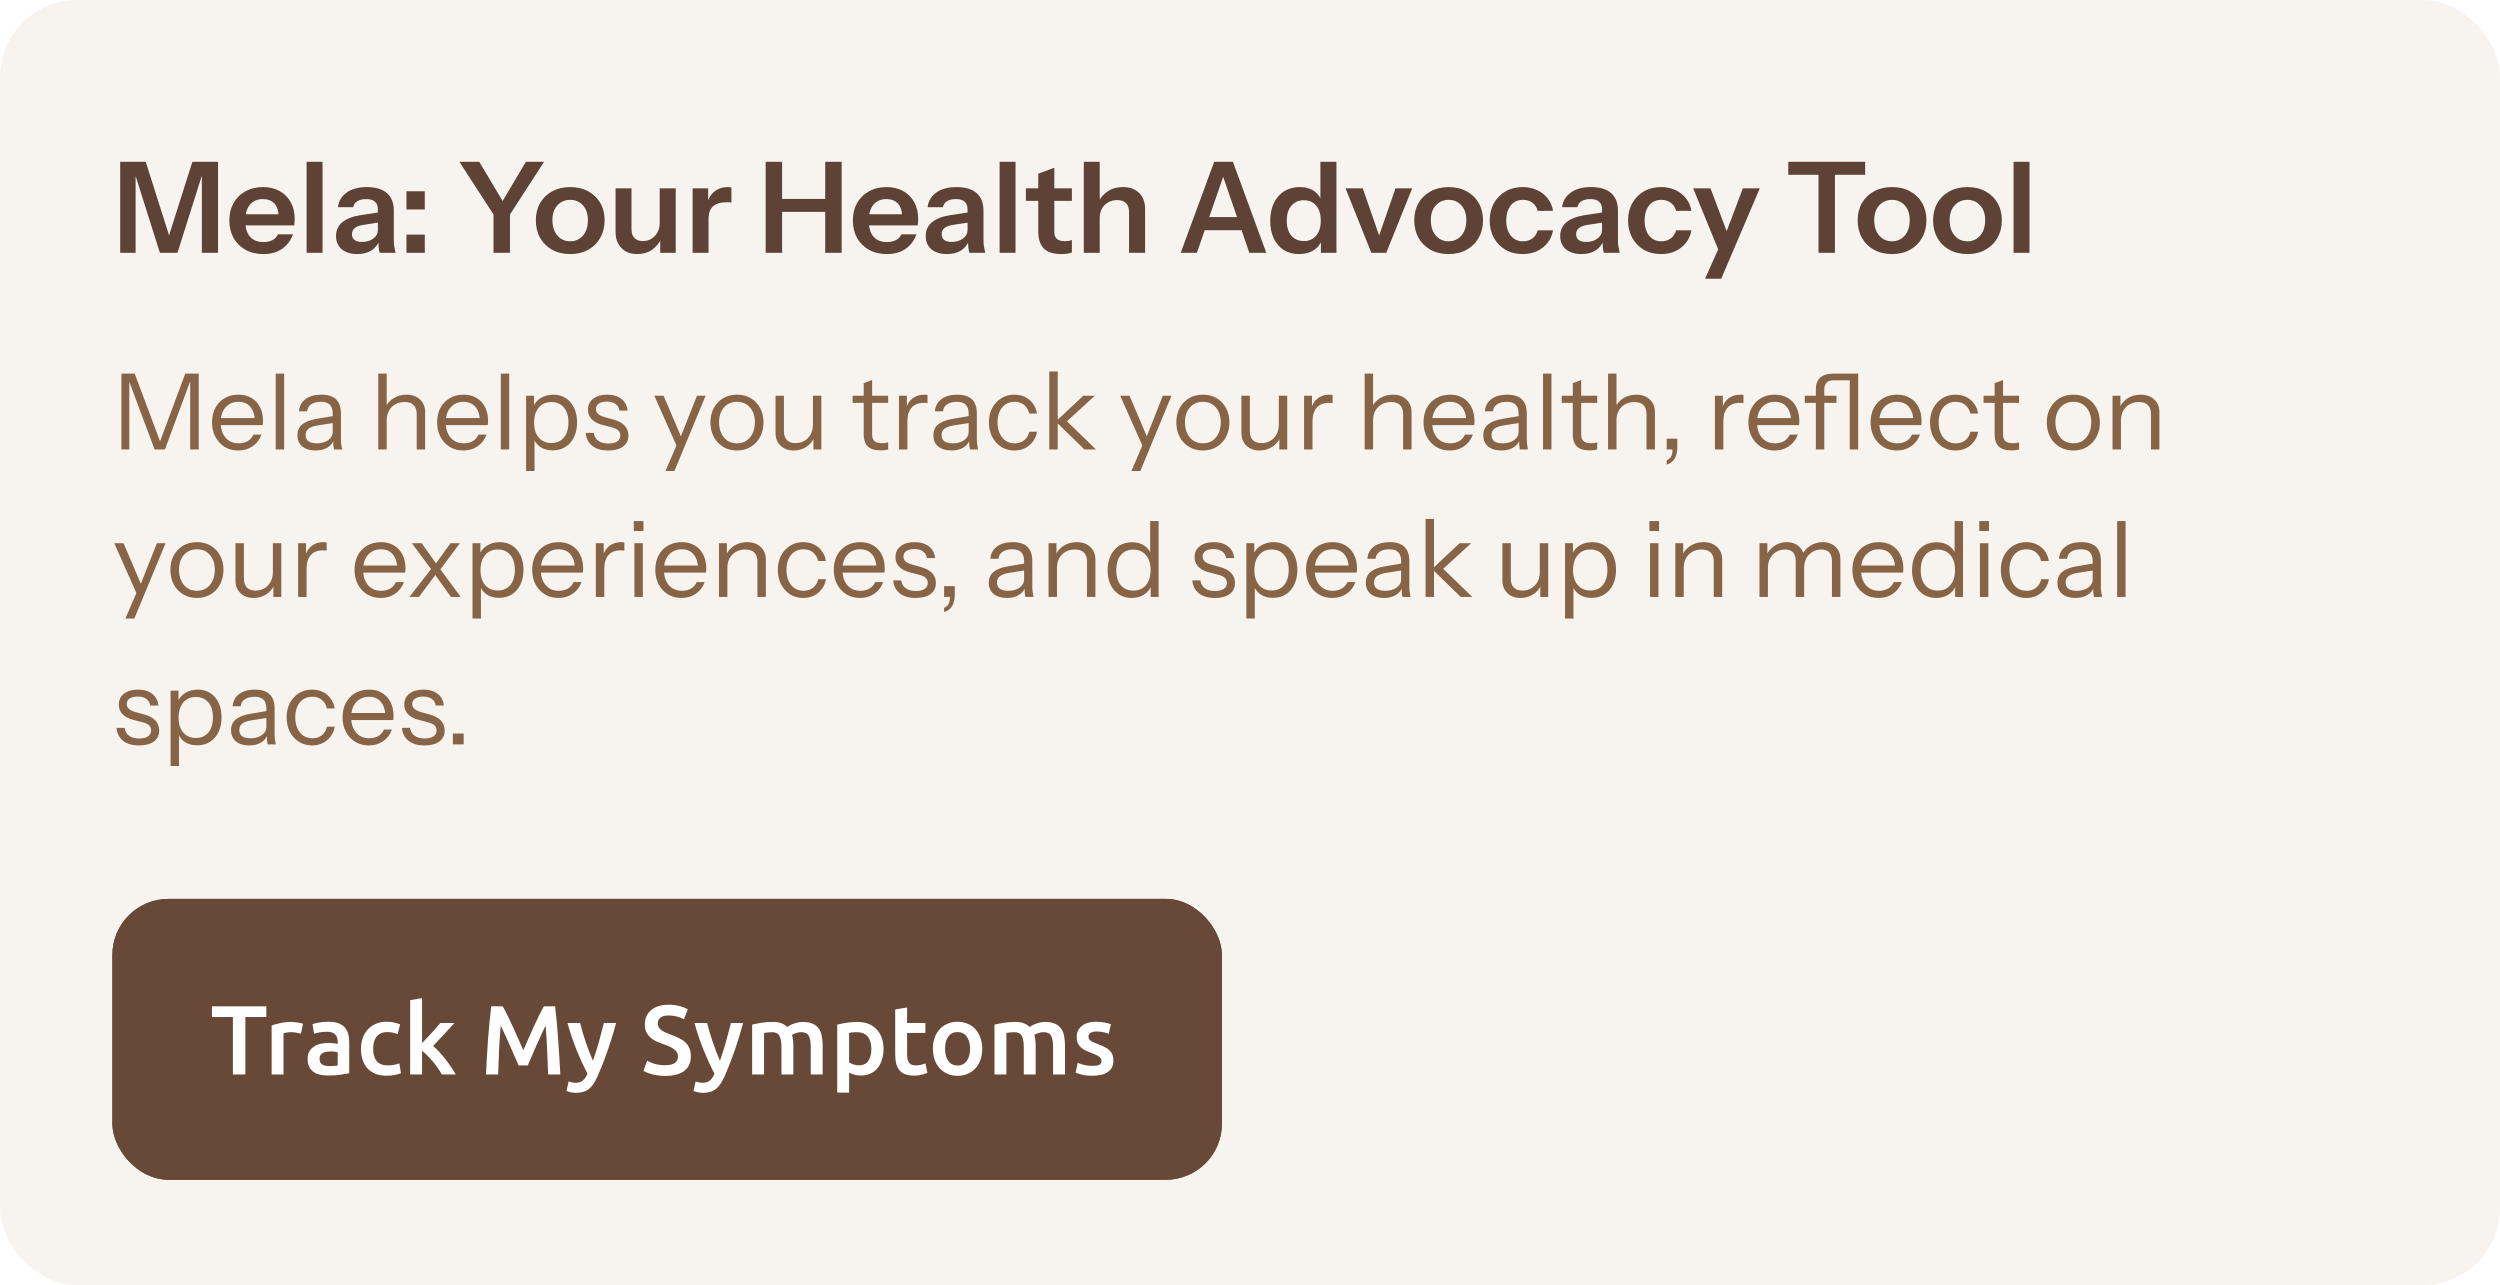
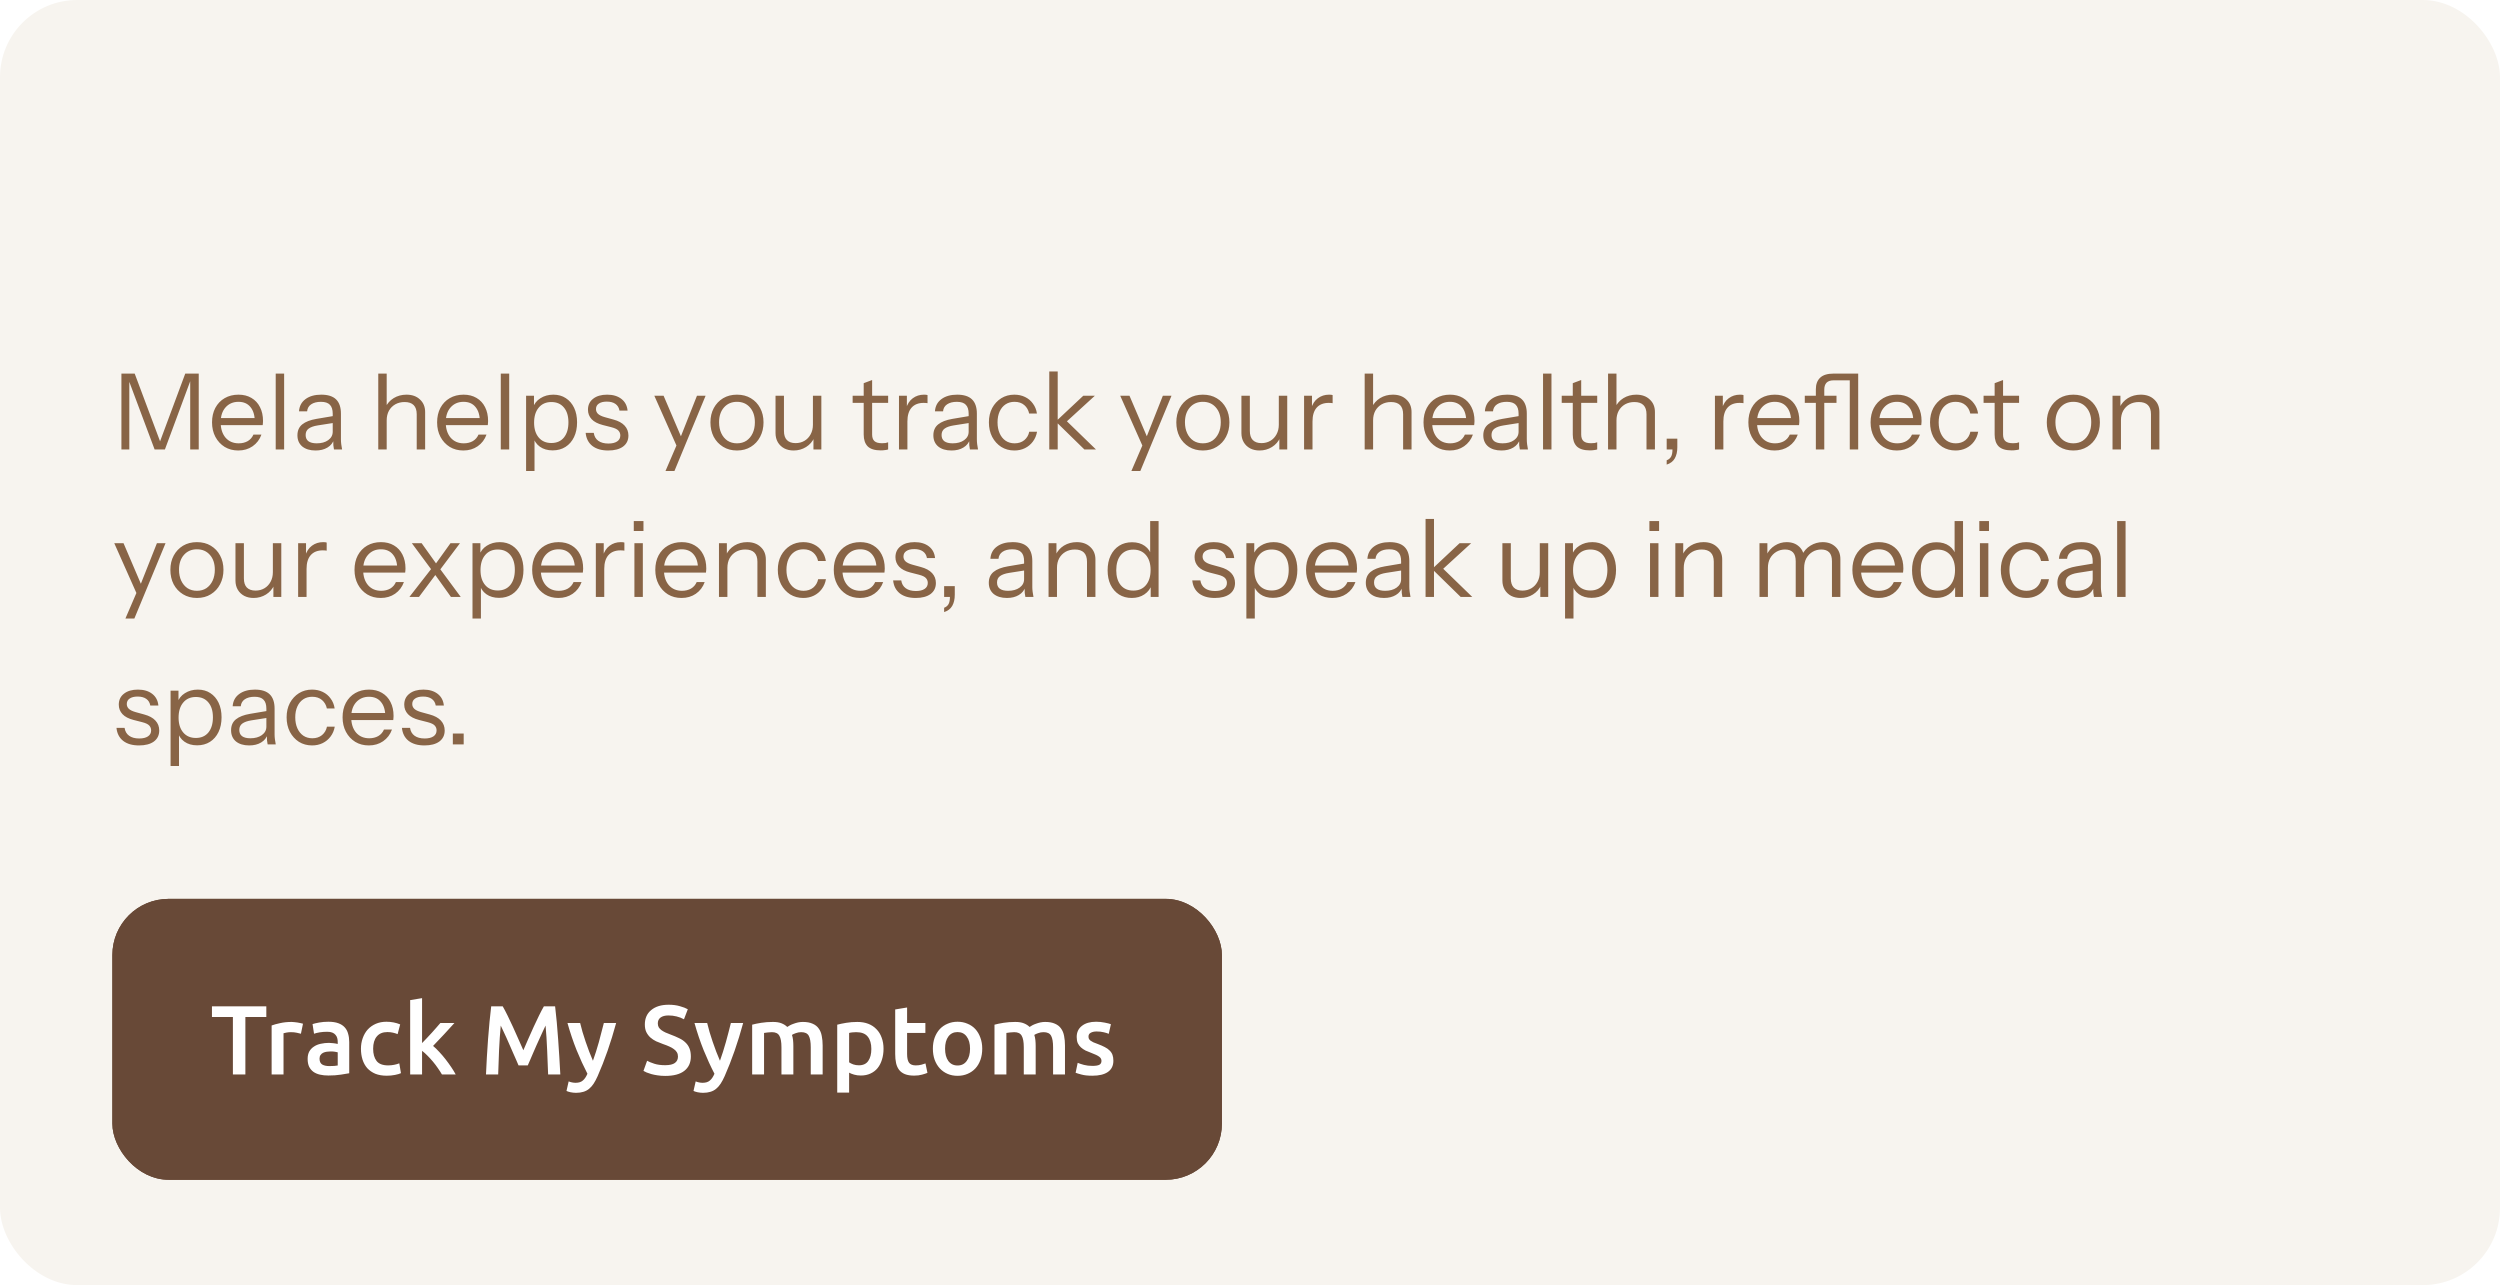
<svg xmlns="http://www.w3.org/2000/svg" width="356" height="183" viewBox="0 0 356 183" fill="none">
  <rect width="356" height="183" rx="11" fill="#F7F4EF" />
-   <path d="M17.116 36V23.04H20.752L24.712 35.532H23.434L27.394 23.04H31.048V36H28.744V23.814H29.122L25.27 36H22.768L18.952 23.922H19.312V36H17.116ZM37.5 36.18C36.528 36.18 35.676 35.976 34.944 35.568C34.224 35.16 33.66 34.596 33.252 33.876C32.856 33.156 32.658 32.328 32.658 31.392C32.658 30.456 32.856 29.634 33.252 28.926C33.66 28.206 34.224 27.648 34.944 27.252C35.664 26.844 36.504 26.64 37.464 26.64C38.376 26.64 39.168 26.832 39.84 27.216C40.512 27.588 41.034 28.116 41.406 28.8C41.778 29.484 41.964 30.282 41.964 31.194C41.964 31.362 41.958 31.518 41.946 31.662C41.934 31.806 41.916 31.95 41.892 32.094H34.062V30.51H40.146L39.678 30.942C39.678 30.078 39.48 29.43 39.084 28.998C38.688 28.566 38.136 28.35 37.428 28.35C36.66 28.35 36.048 28.614 35.592 29.142C35.148 29.67 34.926 30.432 34.926 31.428C34.926 32.412 35.148 33.168 35.592 33.696C36.048 34.212 36.69 34.47 37.518 34.47C37.998 34.47 38.418 34.38 38.778 34.2C39.138 34.02 39.402 33.744 39.57 33.372H41.712C41.412 34.236 40.902 34.92 40.182 35.424C39.474 35.928 38.58 36.18 37.5 36.18ZM43.661 36V23.04H45.929V36H43.661ZM54.061 36C54.001 35.76 53.953 35.496 53.917 35.208C53.893 34.92 53.881 34.572 53.881 34.164H53.809V29.808C53.809 29.328 53.671 28.968 53.395 28.728C53.131 28.476 52.723 28.35 52.171 28.35C51.631 28.35 51.199 28.452 50.875 28.656C50.563 28.848 50.371 29.13 50.299 29.502H48.121C48.217 28.65 48.625 27.96 49.345 27.432C50.065 26.904 51.031 26.64 52.243 26.64C53.503 26.64 54.457 26.928 55.105 27.504C55.753 28.068 56.077 28.902 56.077 30.006V34.164C56.077 34.452 56.095 34.746 56.131 35.046C56.179 35.346 56.245 35.664 56.329 36H54.061ZM50.875 36.18C49.951 36.18 49.213 35.952 48.661 35.496C48.121 35.028 47.851 34.404 47.851 33.624C47.851 32.784 48.157 32.118 48.769 31.626C49.381 31.134 50.245 30.804 51.361 30.636L54.223 30.204V31.644L51.739 32.022C51.199 32.106 50.791 32.256 50.515 32.472C50.251 32.688 50.119 32.988 50.119 33.372C50.119 33.72 50.245 33.99 50.497 34.182C50.749 34.362 51.097 34.452 51.541 34.452C52.189 34.452 52.729 34.29 53.161 33.966C53.593 33.642 53.809 33.246 53.809 32.778L54.061 34.164C53.821 34.824 53.425 35.328 52.873 35.676C52.333 36.012 51.667 36.18 50.875 36.18ZM57.881 36V33.408H60.491V36H57.881ZM57.881 29.826V27.234H60.491V29.826H57.881ZM70.278 36V30.546L65.418 23.04H68.244L72.204 29.682H70.944L74.886 23.04H77.478L72.618 30.546V36H70.278ZM81.2 36.18C80.228 36.18 79.37 35.976 78.626 35.568C77.894 35.16 77.324 34.596 76.916 33.876C76.508 33.144 76.304 32.31 76.304 31.374C76.304 30.438 76.508 29.616 76.916 28.908C77.324 28.2 77.894 27.648 78.626 27.252C79.37 26.844 80.228 26.64 81.2 26.64C82.184 26.64 83.042 26.844 83.774 27.252C84.506 27.648 85.076 28.2 85.484 28.908C85.892 29.616 86.096 30.438 86.096 31.374C86.096 32.31 85.886 33.144 85.466 33.876C85.058 34.596 84.488 35.16 83.756 35.568C83.024 35.976 82.172 36.18 81.2 36.18ZM81.2 34.362C81.68 34.362 82.112 34.242 82.496 34.002C82.88 33.75 83.18 33.402 83.396 32.958C83.612 32.502 83.72 31.968 83.72 31.356C83.72 30.456 83.48 29.748 83 29.232C82.532 28.716 81.932 28.458 81.2 28.458C80.468 28.458 79.862 28.716 79.382 29.232C78.902 29.748 78.662 30.456 78.662 31.356C78.662 31.968 78.77 32.502 78.986 32.958C79.214 33.402 79.514 33.75 79.886 34.002C80.27 34.242 80.708 34.362 81.2 34.362ZM90.735 36.18C90.099 36.18 89.547 36.048 89.079 35.784C88.623 35.508 88.269 35.136 88.017 34.668C87.777 34.2 87.657 33.672 87.657 33.084V26.82H89.925V32.616C89.925 33.18 90.063 33.606 90.339 33.894C90.627 34.182 91.029 34.326 91.545 34.326C92.013 34.326 92.421 34.218 92.769 34.002C93.129 33.786 93.411 33.486 93.615 33.102C93.831 32.706 93.939 32.262 93.939 31.77L94.173 33.966C93.873 34.638 93.423 35.178 92.823 35.586C92.235 35.982 91.539 36.18 90.735 36.18ZM94.011 36V33.84H93.939V26.82H96.225V36H94.011ZM98.628 36V26.82H100.842V29.034H100.896V36H98.628ZM100.896 31.212L100.662 29.034C100.878 28.254 101.244 27.66 101.76 27.252C102.276 26.844 102.894 26.64 103.614 26.64C103.866 26.64 104.046 26.664 104.154 26.712V28.854C104.094 28.83 104.01 28.818 103.902 28.818C103.794 28.806 103.662 28.8 103.506 28.8C102.63 28.8 101.976 28.992 101.544 29.376C101.112 29.76 100.896 30.372 100.896 31.212ZM109.032 36V23.04H111.372V36H109.032ZM117.51 36V23.04H119.85V36H117.51ZM110.148 28.332H118.572V30.168H110.148V28.332ZM126.287 36.18C125.315 36.18 124.463 35.976 123.731 35.568C123.011 35.16 122.447 34.596 122.039 33.876C121.643 33.156 121.445 32.328 121.445 31.392C121.445 30.456 121.643 29.634 122.039 28.926C122.447 28.206 123.011 27.648 123.731 27.252C124.451 26.844 125.291 26.64 126.251 26.64C127.163 26.64 127.955 26.832 128.627 27.216C129.299 27.588 129.821 28.116 130.193 28.8C130.565 29.484 130.751 30.282 130.751 31.194C130.751 31.362 130.745 31.518 130.733 31.662C130.721 31.806 130.703 31.95 130.679 32.094H122.849V30.51H128.933L128.465 30.942C128.465 30.078 128.267 29.43 127.871 28.998C127.475 28.566 126.923 28.35 126.215 28.35C125.447 28.35 124.835 28.614 124.379 29.142C123.935 29.67 123.713 30.432 123.713 31.428C123.713 32.412 123.935 33.168 124.379 33.696C124.835 34.212 125.477 34.47 126.305 34.47C126.785 34.47 127.205 34.38 127.565 34.2C127.925 34.02 128.189 33.744 128.357 33.372H130.499C130.199 34.236 129.689 34.92 128.969 35.424C128.261 35.928 127.367 36.18 126.287 36.18ZM138.032 36C137.972 35.76 137.924 35.496 137.888 35.208C137.864 34.92 137.852 34.572 137.852 34.164H137.78V29.808C137.78 29.328 137.642 28.968 137.366 28.728C137.102 28.476 136.694 28.35 136.142 28.35C135.602 28.35 135.17 28.452 134.846 28.656C134.534 28.848 134.342 29.13 134.27 29.502H132.092C132.188 28.65 132.596 27.96 133.316 27.432C134.036 26.904 135.002 26.64 136.214 26.64C137.474 26.64 138.428 26.928 139.076 27.504C139.724 28.068 140.048 28.902 140.048 30.006V34.164C140.048 34.452 140.066 34.746 140.102 35.046C140.15 35.346 140.216 35.664 140.3 36H138.032ZM134.846 36.18C133.922 36.18 133.184 35.952 132.632 35.496C132.092 35.028 131.822 34.404 131.822 33.624C131.822 32.784 132.128 32.118 132.74 31.626C133.352 31.134 134.216 30.804 135.332 30.636L138.194 30.204V31.644L135.71 32.022C135.17 32.106 134.762 32.256 134.486 32.472C134.222 32.688 134.09 32.988 134.09 33.372C134.09 33.72 134.216 33.99 134.468 34.182C134.72 34.362 135.068 34.452 135.512 34.452C136.16 34.452 136.7 34.29 137.132 33.966C137.564 33.642 137.78 33.246 137.78 32.778L138.032 34.164C137.792 34.824 137.396 35.328 136.844 35.676C136.304 36.012 135.638 36.18 134.846 36.18ZM142.345 36V23.04H144.613V36H142.345ZM151.142 36.18C150.014 36.18 149.18 35.916 148.64 35.388C148.112 34.848 147.848 34.044 147.848 32.976V24.732L150.134 23.886V33.03C150.134 33.474 150.254 33.804 150.494 34.02C150.734 34.236 151.112 34.344 151.628 34.344C151.832 34.344 152.012 34.332 152.168 34.308C152.336 34.272 152.492 34.23 152.636 34.182V35.946C152.492 36.018 152.288 36.072 152.024 36.108C151.76 36.156 151.466 36.18 151.142 36.18ZM146.084 28.602V26.82H152.636V28.602H146.084ZM154.333 36V23.04H156.601V36H154.333ZM160.777 36V30.204C160.777 29.64 160.633 29.214 160.345 28.926C160.057 28.638 159.637 28.494 159.085 28.494C158.605 28.494 158.173 28.602 157.789 28.818C157.417 29.034 157.123 29.334 156.907 29.718C156.703 30.102 156.601 30.546 156.601 31.05L156.367 28.854C156.679 28.182 157.135 27.648 157.735 27.252C158.335 26.844 159.055 26.64 159.895 26.64C160.891 26.64 161.665 26.922 162.217 27.486C162.781 28.05 163.063 28.8 163.063 29.736V36H160.777ZM168.133 36L172.903 23.04H174.919L170.437 36H168.133ZM177.907 36L173.443 23.04H175.567L180.319 36H177.907ZM170.599 30.906H177.691V32.778H170.599V30.906ZM188.096 36V33.93L188.276 33.966C188.12 34.638 187.742 35.178 187.142 35.586C186.542 35.982 185.828 36.18 185 36.18C184.16 36.18 183.428 35.988 182.804 35.604C182.192 35.208 181.718 34.656 181.382 33.948C181.046 33.24 180.878 32.406 180.878 31.446C180.878 30.474 181.052 29.628 181.4 28.908C181.748 28.188 182.234 27.63 182.858 27.234C183.494 26.838 184.232 26.64 185.072 26.64C185.936 26.64 186.65 26.85 187.214 27.27C187.778 27.678 188.126 28.248 188.258 28.98L188.024 28.998V23.04H190.31V36H188.096ZM185.666 34.326C186.398 34.326 186.98 34.074 187.412 33.57C187.856 33.054 188.078 32.334 188.078 31.41C188.078 30.486 187.856 29.772 187.412 29.268C186.968 28.764 186.38 28.512 185.648 28.512C184.928 28.512 184.346 28.77 183.902 29.286C183.458 29.79 183.236 30.504 183.236 31.428C183.236 32.352 183.458 33.066 183.902 33.57C184.346 34.074 184.934 34.326 185.666 34.326ZM195.28 36L191.608 26.82H194.056L196.99 35.262H195.784L198.718 26.82H201.094L197.404 36H195.28ZM206.286 36.18C205.314 36.18 204.456 35.976 203.712 35.568C202.98 35.16 202.41 34.596 202.002 33.876C201.594 33.144 201.39 32.31 201.39 31.374C201.39 30.438 201.594 29.616 202.002 28.908C202.41 28.2 202.98 27.648 203.712 27.252C204.456 26.844 205.314 26.64 206.286 26.64C207.27 26.64 208.128 26.844 208.86 27.252C209.592 27.648 210.162 28.2 210.57 28.908C210.978 29.616 211.182 30.438 211.182 31.374C211.182 32.31 210.972 33.144 210.552 33.876C210.144 34.596 209.574 35.16 208.842 35.568C208.11 35.976 207.258 36.18 206.286 36.18ZM206.286 34.362C206.766 34.362 207.198 34.242 207.582 34.002C207.966 33.75 208.266 33.402 208.482 32.958C208.698 32.502 208.806 31.968 208.806 31.356C208.806 30.456 208.566 29.748 208.086 29.232C207.618 28.716 207.018 28.458 206.286 28.458C205.554 28.458 204.948 28.716 204.468 29.232C203.988 29.748 203.748 30.456 203.748 31.356C203.748 31.968 203.856 32.502 204.072 32.958C204.3 33.402 204.6 33.75 204.972 34.002C205.356 34.242 205.794 34.362 206.286 34.362ZM216.829 36.18C215.905 36.18 215.089 35.976 214.381 35.568C213.685 35.16 213.133 34.596 212.725 33.876C212.329 33.144 212.131 32.316 212.131 31.392C212.131 30.468 212.329 29.652 212.725 28.944C213.133 28.224 213.685 27.66 214.381 27.252C215.089 26.844 215.905 26.64 216.829 26.64C217.585 26.64 218.269 26.784 218.881 27.072C219.493 27.348 219.997 27.744 220.393 28.26C220.789 28.764 221.041 29.352 221.149 30.024H218.971C218.839 29.532 218.587 29.148 218.215 28.872C217.843 28.596 217.393 28.458 216.865 28.458C216.373 28.458 215.947 28.578 215.587 28.818C215.239 29.058 214.969 29.4 214.777 29.844C214.585 30.288 214.489 30.804 214.489 31.392C214.489 31.992 214.585 32.514 214.777 32.958C214.969 33.402 215.245 33.75 215.605 34.002C215.965 34.242 216.385 34.362 216.865 34.362C217.393 34.362 217.843 34.224 218.215 33.948C218.587 33.672 218.839 33.288 218.971 32.796H221.149C221.041 33.468 220.783 34.062 220.375 34.578C219.979 35.082 219.475 35.478 218.863 35.766C218.263 36.042 217.585 36.18 216.829 36.18ZM228.383 36C228.323 35.76 228.275 35.496 228.239 35.208C228.215 34.92 228.203 34.572 228.203 34.164H228.131V29.808C228.131 29.328 227.993 28.968 227.717 28.728C227.453 28.476 227.045 28.35 226.493 28.35C225.953 28.35 225.521 28.452 225.197 28.656C224.885 28.848 224.693 29.13 224.621 29.502H222.443C222.539 28.65 222.947 27.96 223.667 27.432C224.387 26.904 225.353 26.64 226.565 26.64C227.825 26.64 228.779 26.928 229.427 27.504C230.075 28.068 230.399 28.902 230.399 30.006V34.164C230.399 34.452 230.417 34.746 230.453 35.046C230.501 35.346 230.567 35.664 230.651 36H228.383ZM225.197 36.18C224.273 36.18 223.535 35.952 222.983 35.496C222.443 35.028 222.173 34.404 222.173 33.624C222.173 32.784 222.479 32.118 223.091 31.626C223.703 31.134 224.567 30.804 225.683 30.636L228.545 30.204V31.644L226.061 32.022C225.521 32.106 225.113 32.256 224.837 32.472C224.573 32.688 224.441 32.988 224.441 33.372C224.441 33.72 224.567 33.99 224.819 34.182C225.071 34.362 225.419 34.452 225.863 34.452C226.511 34.452 227.051 34.29 227.483 33.966C227.915 33.642 228.131 33.246 228.131 32.778L228.383 34.164C228.143 34.824 227.747 35.328 227.195 35.676C226.655 36.012 225.989 36.18 225.197 36.18ZM236.534 36.18C235.61 36.18 234.794 35.976 234.086 35.568C233.39 35.16 232.838 34.596 232.43 33.876C232.034 33.144 231.836 32.316 231.836 31.392C231.836 30.468 232.034 29.652 232.43 28.944C232.838 28.224 233.39 27.66 234.086 27.252C234.794 26.844 235.61 26.64 236.534 26.64C237.29 26.64 237.974 26.784 238.586 27.072C239.198 27.348 239.702 27.744 240.098 28.26C240.494 28.764 240.746 29.352 240.854 30.024H238.676C238.544 29.532 238.292 29.148 237.92 28.872C237.548 28.596 237.098 28.458 236.57 28.458C236.078 28.458 235.652 28.578 235.292 28.818C234.944 29.058 234.674 29.4 234.482 29.844C234.29 30.288 234.194 30.804 234.194 31.392C234.194 31.992 234.29 32.514 234.482 32.958C234.674 33.402 234.95 33.75 235.31 34.002C235.67 34.242 236.09 34.362 236.57 34.362C237.098 34.362 237.548 34.224 237.92 33.948C238.292 33.672 238.544 33.288 238.676 32.796H240.854C240.746 33.468 240.488 34.062 240.08 34.578C239.684 35.082 239.18 35.478 238.568 35.766C237.968 36.042 237.29 36.18 236.534 36.18ZM242.8 39.69L245.176 34.362L245.59 33.678L248.182 26.82H250.594L245.104 39.69H242.8ZM244.834 35.91L241.108 26.82H243.574L246.688 35.064L244.834 35.91ZM258.954 36V24.894H254.652V23.04H265.596V24.894H261.294V36H258.954ZM269.427 36.18C268.455 36.18 267.597 35.976 266.853 35.568C266.121 35.16 265.551 34.596 265.143 33.876C264.735 33.144 264.531 32.31 264.531 31.374C264.531 30.438 264.735 29.616 265.143 28.908C265.551 28.2 266.121 27.648 266.853 27.252C267.597 26.844 268.455 26.64 269.427 26.64C270.411 26.64 271.269 26.844 272.001 27.252C272.733 27.648 273.303 28.2 273.711 28.908C274.119 29.616 274.323 30.438 274.323 31.374C274.323 32.31 274.113 33.144 273.693 33.876C273.285 34.596 272.715 35.16 271.983 35.568C271.251 35.976 270.399 36.18 269.427 36.18ZM269.427 34.362C269.907 34.362 270.339 34.242 270.723 34.002C271.107 33.75 271.407 33.402 271.623 32.958C271.839 32.502 271.947 31.968 271.947 31.356C271.947 30.456 271.707 29.748 271.227 29.232C270.759 28.716 270.159 28.458 269.427 28.458C268.695 28.458 268.089 28.716 267.609 29.232C267.129 29.748 266.889 30.456 266.889 31.356C266.889 31.968 266.997 32.502 267.213 32.958C267.441 33.402 267.741 33.75 268.113 34.002C268.497 34.242 268.935 34.362 269.427 34.362ZM280.167 36.18C279.195 36.18 278.337 35.976 277.593 35.568C276.861 35.16 276.291 34.596 275.883 33.876C275.475 33.144 275.271 32.31 275.271 31.374C275.271 30.438 275.475 29.616 275.883 28.908C276.291 28.2 276.861 27.648 277.593 27.252C278.337 26.844 279.195 26.64 280.167 26.64C281.151 26.64 282.009 26.844 282.741 27.252C283.473 27.648 284.043 28.2 284.451 28.908C284.859 29.616 285.063 30.438 285.063 31.374C285.063 32.31 284.853 33.144 284.433 33.876C284.025 34.596 283.455 35.16 282.723 35.568C281.991 35.976 281.139 36.18 280.167 36.18ZM280.167 34.362C280.647 34.362 281.079 34.242 281.463 34.002C281.847 33.75 282.147 33.402 282.363 32.958C282.579 32.502 282.687 31.968 282.687 31.356C282.687 30.456 282.447 29.748 281.967 29.232C281.499 28.716 280.899 28.458 280.167 28.458C279.435 28.458 278.829 28.716 278.349 29.232C277.869 29.748 277.629 30.456 277.629 31.356C277.629 31.968 277.737 32.502 277.953 32.958C278.181 33.402 278.481 33.75 278.853 34.002C279.237 34.242 279.675 34.362 280.167 34.362ZM286.731 36V23.04H288.999V36H286.731Z" fill="#5E4235" />
  <path d="M17.29 64V53.2H19.18L23.08 63.61H22.51L26.38 53.2H28.3V64H27.085V53.845H27.25L23.485 64H22.015L18.25 53.935H18.415V64H17.29ZM33.929 64.15C33.199 64.15 32.554 63.98 31.994 63.64C31.434 63.29 30.994 62.815 30.674 62.215C30.354 61.615 30.194 60.925 30.194 60.145C30.194 59.365 30.349 58.68 30.659 58.09C30.979 57.49 31.424 57.025 31.994 56.695C32.564 56.365 33.219 56.2 33.959 56.2C34.669 56.2 35.284 56.355 35.804 56.665C36.334 56.975 36.739 57.41 37.019 57.97C37.309 58.53 37.454 59.19 37.454 59.95C37.454 60.05 37.449 60.145 37.439 60.235C37.439 60.325 37.429 60.425 37.409 60.535H31.094V59.53H36.674L36.284 60.085C36.284 59.165 36.079 58.46 35.669 57.97C35.269 57.47 34.699 57.22 33.959 57.22C33.199 57.22 32.584 57.485 32.114 58.015C31.654 58.535 31.424 59.24 31.424 60.13C31.424 61.04 31.654 61.77 32.114 62.32C32.584 62.86 33.209 63.13 33.989 63.13C34.479 63.13 34.909 63.025 35.279 62.815C35.649 62.595 35.919 62.285 36.089 61.885H37.229C36.979 62.585 36.559 63.14 35.969 63.55C35.389 63.95 34.709 64.15 33.929 64.15ZM39.261 64V53.2H40.461V64H39.261ZM47.559 64C47.519 63.83 47.489 63.635 47.469 63.415C47.459 63.195 47.454 62.915 47.454 62.575H47.379V58.915C47.379 58.335 47.244 57.91 46.974 57.64C46.714 57.36 46.289 57.22 45.699 57.22C45.119 57.22 44.654 57.34 44.304 57.58C43.964 57.81 43.774 58.14 43.734 58.57H42.579C42.629 57.83 42.939 57.25 43.509 56.83C44.079 56.41 44.824 56.2 45.744 56.2C46.694 56.2 47.399 56.425 47.859 56.875C48.319 57.325 48.549 58 48.549 58.9V62.575C48.549 62.795 48.564 63.025 48.594 63.265C48.624 63.495 48.664 63.74 48.714 64H47.559ZM44.934 64.15C44.144 64.15 43.514 63.96 43.044 63.58C42.584 63.19 42.354 62.66 42.354 61.99C42.354 61.32 42.584 60.8 43.044 60.43C43.504 60.06 44.174 59.8 45.054 59.65L47.724 59.2V60.19L45.234 60.58C44.674 60.67 44.249 60.82 43.959 61.03C43.669 61.24 43.524 61.545 43.524 61.945C43.524 62.335 43.654 62.63 43.914 62.83C44.184 63.03 44.579 63.13 45.099 63.13C45.769 63.13 46.314 62.98 46.734 62.68C47.164 62.37 47.379 61.97 47.379 61.48L47.574 62.545C47.414 63.055 47.099 63.45 46.629 63.73C46.169 64.01 45.604 64.15 44.934 64.15ZM53.865 64V53.2H55.065V64H53.865ZM59.34 64V58.99C59.34 58.41 59.195 57.975 58.905 57.685C58.615 57.395 58.185 57.25 57.615 57.25C57.115 57.25 56.67 57.36 56.28 57.58C55.9 57.8 55.6 58.105 55.38 58.495C55.17 58.885 55.065 59.34 55.065 59.86L54.87 58.045C55.13 57.475 55.525 57.025 56.055 56.695C56.595 56.365 57.205 56.2 57.885 56.2C58.685 56.2 59.325 56.43 59.805 56.89C60.295 57.34 60.54 57.935 60.54 58.675V64H59.34ZM65.98 64.15C65.249 64.15 64.605 63.98 64.044 63.64C63.484 63.29 63.044 62.815 62.724 62.215C62.404 61.615 62.245 60.925 62.245 60.145C62.245 59.365 62.4 58.68 62.709 58.09C63.029 57.49 63.474 57.025 64.044 56.695C64.615 56.365 65.269 56.2 66.01 56.2C66.719 56.2 67.335 56.355 67.855 56.665C68.385 56.975 68.79 57.41 69.07 57.97C69.359 58.53 69.504 59.19 69.504 59.95C69.504 60.05 69.499 60.145 69.49 60.235C69.49 60.325 69.48 60.425 69.46 60.535H63.145V59.53H68.725L68.335 60.085C68.335 59.165 68.129 58.46 67.719 57.97C67.32 57.47 66.749 57.22 66.01 57.22C65.249 57.22 64.635 57.485 64.165 58.015C63.705 58.535 63.474 59.24 63.474 60.13C63.474 61.04 63.705 61.77 64.165 62.32C64.635 62.86 65.26 63.13 66.04 63.13C66.529 63.13 66.96 63.025 67.329 62.815C67.7 62.595 67.969 62.285 68.139 61.885H69.279C69.029 62.585 68.609 63.14 68.019 63.55C67.439 63.95 66.76 64.15 65.98 64.15ZM71.311 64V53.2H72.511V64H71.311ZM78.695 64.135C77.975 64.135 77.37 63.96 76.88 63.61C76.39 63.26 76.055 62.765 75.875 62.125L76.115 62.095V67.075H74.915V56.35H76.04V58.135L75.875 58.09C76.065 57.5 76.425 57.04 76.955 56.71C77.485 56.37 78.1 56.2 78.8 56.2C79.48 56.2 80.07 56.365 80.57 56.695C81.08 57.025 81.475 57.485 81.755 58.075C82.035 58.665 82.175 59.355 82.175 60.145C82.175 60.945 82.03 61.645 81.74 62.245C81.45 62.845 81.045 63.31 80.525 63.64C80.005 63.97 79.395 64.135 78.695 64.135ZM78.515 63.085C79.275 63.085 79.87 62.825 80.3 62.305C80.73 61.775 80.945 61.055 80.945 60.145C80.945 59.245 80.73 58.54 80.3 58.03C79.87 57.51 79.275 57.25 78.515 57.25C77.755 57.25 77.155 57.515 76.715 58.045C76.275 58.565 76.055 59.28 76.055 60.19C76.055 61.08 76.275 61.785 76.715 62.305C77.155 62.825 77.755 63.085 78.515 63.085ZM86.606 64.15C85.666 64.15 84.916 63.935 84.356 63.505C83.796 63.065 83.477 62.445 83.397 61.645H84.552C84.621 62.135 84.837 62.51 85.197 62.77C85.556 63.03 86.037 63.16 86.636 63.16C87.166 63.16 87.582 63.06 87.882 62.86C88.181 62.66 88.332 62.375 88.332 62.005C88.332 61.745 88.246 61.52 88.076 61.33C87.906 61.13 87.567 60.965 87.056 60.835L85.826 60.52C85.126 60.34 84.602 60.065 84.251 59.695C83.901 59.315 83.727 58.865 83.727 58.345C83.727 57.685 83.972 57.165 84.462 56.785C84.951 56.395 85.617 56.2 86.457 56.2C87.287 56.2 87.962 56.4 88.481 56.8C89.001 57.2 89.296 57.755 89.367 58.465H88.212C88.141 58.055 87.951 57.74 87.641 57.52C87.332 57.3 86.921 57.19 86.412 57.19C85.921 57.19 85.541 57.285 85.272 57.475C85.001 57.655 84.867 57.915 84.867 58.255C84.867 58.515 84.962 58.74 85.151 58.93C85.352 59.12 85.681 59.28 86.141 59.41L87.341 59.74C88.052 59.93 88.587 60.22 88.947 60.61C89.306 61 89.487 61.47 89.487 62.02C89.487 62.69 89.231 63.215 88.722 63.595C88.212 63.965 87.507 64.15 86.606 64.15ZM94.764 67.075L96.474 63.1L96.744 62.68L99.249 56.35H100.479L96.039 67.075H94.764ZM96.609 64.075L93.174 56.35H94.494L97.449 63.265L96.609 64.075ZM104.945 64.15C104.195 64.15 103.535 63.975 102.965 63.625C102.395 63.275 101.95 62.8 101.63 62.2C101.32 61.59 101.165 60.905 101.165 60.145C101.165 59.375 101.325 58.695 101.645 58.105C101.965 57.515 102.405 57.05 102.965 56.71C103.535 56.37 104.195 56.2 104.945 56.2C105.705 56.2 106.365 56.37 106.925 56.71C107.495 57.05 107.935 57.515 108.245 58.105C108.565 58.695 108.725 59.375 108.725 60.145C108.725 60.905 108.565 61.59 108.245 62.2C107.935 62.8 107.495 63.275 106.925 63.625C106.365 63.975 105.705 64.15 104.945 64.15ZM104.945 63.13C105.465 63.13 105.915 63.005 106.295 62.755C106.675 62.495 106.97 62.14 107.18 61.69C107.39 61.24 107.495 60.72 107.495 60.13C107.495 59.25 107.26 58.545 106.79 58.015C106.33 57.485 105.715 57.22 104.945 57.22C104.185 57.22 103.57 57.485 103.1 58.015C102.63 58.545 102.395 59.25 102.395 60.13C102.395 60.72 102.5 61.24 102.71 61.69C102.92 62.14 103.215 62.495 103.595 62.755C103.985 63.005 104.435 63.13 104.945 63.13ZM113.015 64.15C112.515 64.15 112.07 64.05 111.68 63.85C111.29 63.64 110.985 63.35 110.765 62.98C110.545 62.6 110.435 62.165 110.435 61.675V56.35H111.635V61.36C111.635 61.94 111.775 62.375 112.055 62.665C112.345 62.955 112.755 63.1 113.285 63.1C113.765 63.1 114.19 62.99 114.56 62.77C114.93 62.55 115.22 62.245 115.43 61.855C115.65 61.455 115.76 61 115.76 60.49L115.955 62.305C115.705 62.875 115.315 63.325 114.785 63.655C114.255 63.985 113.665 64.15 113.015 64.15ZM115.835 64V62.2H115.76V56.35H116.96V64H115.835ZM125.421 64.135C124.571 64.135 123.951 63.945 123.561 63.565C123.181 63.175 122.991 62.615 122.991 61.885V54.565L124.191 54.115V61.87C124.191 62.3 124.301 62.615 124.521 62.815C124.741 63.015 125.101 63.115 125.601 63.115C125.801 63.115 125.971 63.105 126.111 63.085C126.261 63.055 126.381 63.02 126.471 62.98V64C126.371 64.04 126.226 64.07 126.036 64.09C125.856 64.12 125.651 64.135 125.421 64.135ZM121.416 57.37V56.35H126.471V57.37H121.416ZM128.015 64V56.35H129.14V58.3H129.215V64H128.015ZM129.215 60.01L129.02 58.195C129.2 57.545 129.52 57.05 129.98 56.71C130.44 56.37 130.97 56.2 131.57 56.2C131.82 56.2 131.99 56.22 132.08 56.26V57.415C132.03 57.395 131.96 57.385 131.87 57.385C131.78 57.375 131.67 57.37 131.54 57.37C130.78 57.37 130.2 57.6 129.8 58.06C129.41 58.51 129.215 59.16 129.215 60.01ZM138.116 64C138.076 63.83 138.046 63.635 138.026 63.415C138.016 63.195 138.011 62.915 138.011 62.575H137.936V58.915C137.936 58.335 137.801 57.91 137.531 57.64C137.271 57.36 136.846 57.22 136.256 57.22C135.676 57.22 135.211 57.34 134.861 57.58C134.521 57.81 134.331 58.14 134.291 58.57H133.136C133.186 57.83 133.496 57.25 134.066 56.83C134.636 56.41 135.381 56.2 136.301 56.2C137.251 56.2 137.956 56.425 138.416 56.875C138.876 57.325 139.106 58 139.106 58.9V62.575C139.106 62.795 139.121 63.025 139.151 63.265C139.181 63.495 139.221 63.74 139.271 64H138.116ZM135.491 64.15C134.701 64.15 134.071 63.96 133.601 63.58C133.141 63.19 132.911 62.66 132.911 61.99C132.911 61.32 133.141 60.8 133.601 60.43C134.061 60.06 134.731 59.8 135.611 59.65L138.281 59.2V60.19L135.791 60.58C135.231 60.67 134.806 60.82 134.516 61.03C134.226 61.24 134.081 61.545 134.081 61.945C134.081 62.335 134.211 62.63 134.471 62.83C134.741 63.03 135.136 63.13 135.656 63.13C136.326 63.13 136.871 62.98 137.291 62.68C137.721 62.37 137.936 61.97 137.936 61.48L138.131 62.545C137.971 63.055 137.656 63.45 137.186 63.73C136.726 64.01 136.161 64.15 135.491 64.15ZM144.449 64.15C143.749 64.15 143.124 63.98 142.574 63.64C142.034 63.29 141.604 62.815 141.284 62.215C140.974 61.605 140.819 60.915 140.819 60.145C140.819 59.375 140.974 58.695 141.284 58.105C141.604 57.515 142.034 57.05 142.574 56.71C143.124 56.37 143.744 56.2 144.434 56.2C145.004 56.2 145.514 56.31 145.964 56.53C146.424 56.75 146.799 57.065 147.089 57.475C147.389 57.875 147.579 58.345 147.659 58.885H146.549C146.449 58.395 146.219 57.995 145.859 57.685C145.499 57.375 145.034 57.22 144.464 57.22C143.974 57.22 143.549 57.34 143.189 57.58C142.829 57.82 142.549 58.16 142.349 58.6C142.149 59.04 142.049 59.555 142.049 60.145C142.049 60.735 142.149 61.255 142.349 61.705C142.549 62.155 142.829 62.505 143.189 62.755C143.559 63.005 143.989 63.13 144.479 63.13C145.029 63.13 145.489 62.98 145.859 62.68C146.229 62.37 146.464 61.97 146.564 61.48H147.674C147.584 62.01 147.384 62.48 147.074 62.89C146.774 63.29 146.399 63.6 145.949 63.82C145.499 64.04 144.999 64.15 144.449 64.15ZM149.417 64V52.9H150.617V64H149.417ZM154.412 64L150.347 60.025L154.262 56.35H155.912L151.517 60.37L151.592 59.665L156.062 64H154.412ZM161.107 67.075L162.817 63.1L163.087 62.68L165.592 56.35H166.822L162.382 67.075H161.107ZM162.952 64.075L159.517 56.35H160.837L163.792 63.265L162.952 64.075ZM171.288 64.15C170.538 64.15 169.878 63.975 169.308 63.625C168.738 63.275 168.293 62.8 167.973 62.2C167.663 61.59 167.508 60.905 167.508 60.145C167.508 59.375 167.668 58.695 167.988 58.105C168.308 57.515 168.748 57.05 169.308 56.71C169.878 56.37 170.538 56.2 171.288 56.2C172.048 56.2 172.708 56.37 173.268 56.71C173.838 57.05 174.278 57.515 174.588 58.105C174.908 58.695 175.068 59.375 175.068 60.145C175.068 60.905 174.908 61.59 174.588 62.2C174.278 62.8 173.838 63.275 173.268 63.625C172.708 63.975 172.048 64.15 171.288 64.15ZM171.288 63.13C171.808 63.13 172.258 63.005 172.638 62.755C173.018 62.495 173.313 62.14 173.523 61.69C173.733 61.24 173.838 60.72 173.838 60.13C173.838 59.25 173.603 58.545 173.133 58.015C172.673 57.485 172.058 57.22 171.288 57.22C170.528 57.22 169.913 57.485 169.443 58.015C168.973 58.545 168.738 59.25 168.738 60.13C168.738 60.72 168.843 61.24 169.053 61.69C169.263 62.14 169.558 62.495 169.938 62.755C170.328 63.005 170.778 63.13 171.288 63.13ZM179.358 64.15C178.858 64.15 178.413 64.05 178.023 63.85C177.633 63.64 177.328 63.35 177.108 62.98C176.888 62.6 176.778 62.165 176.778 61.675V56.35H177.978V61.36C177.978 61.94 178.118 62.375 178.398 62.665C178.688 62.955 179.098 63.1 179.628 63.1C180.108 63.1 180.533 62.99 180.903 62.77C181.273 62.55 181.563 62.245 181.773 61.855C181.993 61.455 182.103 61 182.103 60.49L182.298 62.305C182.048 62.875 181.658 63.325 181.128 63.655C180.598 63.985 180.008 64.15 179.358 64.15ZM182.178 64V62.2H182.103V56.35H183.303V64H182.178ZM185.701 64V56.35H186.826V58.3H186.901V64H185.701ZM186.901 60.01L186.706 58.195C186.886 57.545 187.206 57.05 187.666 56.71C188.126 56.37 188.656 56.2 189.256 56.2C189.506 56.2 189.676 56.22 189.766 56.26V57.415C189.716 57.395 189.646 57.385 189.556 57.385C189.466 57.375 189.356 57.37 189.226 57.37C188.466 57.37 187.886 57.6 187.486 58.06C187.096 58.51 186.901 59.16 186.901 60.01ZM194.329 64V53.2H195.529V64H194.329ZM199.804 64V58.99C199.804 58.41 199.659 57.975 199.369 57.685C199.079 57.395 198.649 57.25 198.079 57.25C197.579 57.25 197.134 57.36 196.744 57.58C196.364 57.8 196.064 58.105 195.844 58.495C195.634 58.885 195.529 59.34 195.529 59.86L195.334 58.045C195.594 57.475 195.989 57.025 196.519 56.695C197.059 56.365 197.669 56.2 198.349 56.2C199.149 56.2 199.789 56.43 200.269 56.89C200.759 57.34 201.004 57.935 201.004 58.675V64H199.804ZM206.443 64.15C205.713 64.15 205.068 63.98 204.508 63.64C203.948 63.29 203.508 62.815 203.188 62.215C202.868 61.615 202.708 60.925 202.708 60.145C202.708 59.365 202.863 58.68 203.173 58.09C203.493 57.49 203.938 57.025 204.508 56.695C205.078 56.365 205.733 56.2 206.473 56.2C207.183 56.2 207.798 56.355 208.318 56.665C208.848 56.975 209.253 57.41 209.533 57.97C209.823 58.53 209.968 59.19 209.968 59.95C209.968 60.05 209.963 60.145 209.953 60.235C209.953 60.325 209.943 60.425 209.923 60.535H203.608V59.53H209.188L208.798 60.085C208.798 59.165 208.593 58.46 208.183 57.97C207.783 57.47 207.213 57.22 206.473 57.22C205.713 57.22 205.098 57.485 204.628 58.015C204.168 58.535 203.938 59.24 203.938 60.13C203.938 61.04 204.168 61.77 204.628 62.32C205.098 62.86 205.723 63.13 206.503 63.13C206.993 63.13 207.423 63.025 207.793 62.815C208.163 62.595 208.433 62.285 208.603 61.885H209.743C209.493 62.585 209.073 63.14 208.483 63.55C207.903 63.95 207.223 64.15 206.443 64.15ZM216.426 64C216.386 63.83 216.356 63.635 216.336 63.415C216.326 63.195 216.321 62.915 216.321 62.575H216.246V58.915C216.246 58.335 216.111 57.91 215.841 57.64C215.581 57.36 215.156 57.22 214.566 57.22C213.986 57.22 213.521 57.34 213.171 57.58C212.831 57.81 212.641 58.14 212.601 58.57H211.446C211.496 57.83 211.806 57.25 212.376 56.83C212.946 56.41 213.691 56.2 214.611 56.2C215.561 56.2 216.266 56.425 216.726 56.875C217.186 57.325 217.416 58 217.416 58.9V62.575C217.416 62.795 217.431 63.025 217.461 63.265C217.491 63.495 217.531 63.74 217.581 64H216.426ZM213.801 64.15C213.011 64.15 212.381 63.96 211.911 63.58C211.451 63.19 211.221 62.66 211.221 61.99C211.221 61.32 211.451 60.8 211.911 60.43C212.371 60.06 213.041 59.8 213.921 59.65L216.591 59.2V60.19L214.101 60.58C213.541 60.67 213.116 60.82 212.826 61.03C212.536 61.24 212.391 61.545 212.391 61.945C212.391 62.335 212.521 62.63 212.781 62.83C213.051 63.03 213.446 63.13 213.966 63.13C214.636 63.13 215.181 62.98 215.601 62.68C216.031 62.37 216.246 61.97 216.246 61.48L216.441 62.545C216.281 63.055 215.966 63.45 215.496 63.73C215.036 64.01 214.471 64.15 213.801 64.15ZM219.729 64V53.2H220.929V64H219.729ZM226.393 64.135C225.543 64.135 224.923 63.945 224.533 63.565C224.153 63.175 223.963 62.615 223.963 61.885V54.565L225.163 54.115V61.87C225.163 62.3 225.273 62.615 225.493 62.815C225.713 63.015 226.073 63.115 226.573 63.115C226.773 63.115 226.943 63.105 227.083 63.085C227.233 63.055 227.353 63.02 227.443 62.98V64C227.343 64.04 227.198 64.07 227.008 64.09C226.828 64.12 226.623 64.135 226.393 64.135ZM222.388 57.37V56.35H227.443V57.37H222.388ZM228.987 64V53.2H230.187V64H228.987ZM234.462 64V58.99C234.462 58.41 234.317 57.975 234.027 57.685C233.737 57.395 233.307 57.25 232.737 57.25C232.237 57.25 231.792 57.36 231.402 57.58C231.022 57.8 230.722 58.105 230.502 58.495C230.292 58.885 230.187 59.34 230.187 59.86L229.992 58.045C230.252 57.475 230.647 57.025 231.177 56.695C231.717 56.365 232.327 56.2 233.007 56.2C233.807 56.2 234.447 56.43 234.927 56.89C235.417 57.34 235.662 57.935 235.662 58.675V64H234.462ZM237.336 66.16V65.545C237.626 65.435 237.836 65.26 237.966 65.02C238.096 64.79 238.161 64.435 238.161 63.955L238.626 64H237.336V62.47H238.851V63.685C238.851 64.325 238.731 64.855 238.491 65.275C238.251 65.695 237.866 65.99 237.336 66.16ZM244.207 64V56.35H245.332V58.3H245.407V64H244.207ZM245.407 60.01L245.212 58.195C245.392 57.545 245.712 57.05 246.172 56.71C246.632 56.37 247.162 56.2 247.762 56.2C248.012 56.2 248.182 56.22 248.272 56.26V57.415C248.222 57.395 248.152 57.385 248.062 57.385C247.972 57.375 247.862 57.37 247.732 57.37C246.972 57.37 246.392 57.6 245.992 58.06C245.602 58.51 245.407 59.16 245.407 60.01ZM252.703 64.15C251.973 64.15 251.328 63.98 250.768 63.64C250.208 63.29 249.768 62.815 249.448 62.215C249.128 61.615 248.968 60.925 248.968 60.145C248.968 59.365 249.123 58.68 249.433 58.09C249.753 57.49 250.198 57.025 250.768 56.695C251.338 56.365 251.993 56.2 252.733 56.2C253.443 56.2 254.058 56.355 254.578 56.665C255.108 56.975 255.513 57.41 255.793 57.97C256.083 58.53 256.228 59.19 256.228 59.95C256.228 60.05 256.223 60.145 256.213 60.235C256.213 60.325 256.203 60.425 256.183 60.535H249.868V59.53H255.448L255.058 60.085C255.058 59.165 254.853 58.46 254.443 57.97C254.043 57.47 253.473 57.22 252.733 57.22C251.973 57.22 251.358 57.485 250.888 58.015C250.428 58.535 250.198 59.24 250.198 60.13C250.198 61.04 250.428 61.77 250.888 62.32C251.358 62.86 251.983 63.13 252.763 63.13C253.253 63.13 253.683 63.025 254.053 62.815C254.423 62.595 254.693 62.285 254.863 61.885H256.003C255.753 62.585 255.333 63.14 254.743 63.55C254.163 63.95 253.483 64.15 252.703 64.15ZM258.577 64V55.42C258.577 54.72 258.782 54.175 259.192 53.785C259.602 53.395 260.242 53.2 261.112 53.2H263.887V54.16H261.112C260.652 54.16 260.312 54.275 260.092 54.505C259.882 54.735 259.777 55.06 259.777 55.48V64H258.577ZM257.002 57.37V56.35H261.517V57.37H257.002ZM263.407 64V53.2H264.607V64H263.407ZM270.106 64.15C269.376 64.15 268.731 63.98 268.171 63.64C267.611 63.29 267.171 62.815 266.851 62.215C266.531 61.615 266.371 60.925 266.371 60.145C266.371 59.365 266.526 58.68 266.836 58.09C267.156 57.49 267.601 57.025 268.171 56.695C268.741 56.365 269.396 56.2 270.136 56.2C270.846 56.2 271.461 56.355 271.981 56.665C272.511 56.975 272.916 57.41 273.196 57.97C273.486 58.53 273.631 59.19 273.631 59.95C273.631 60.05 273.626 60.145 273.616 60.235C273.616 60.325 273.606 60.425 273.586 60.535H267.271V59.53H272.851L272.461 60.085C272.461 59.165 272.256 58.46 271.846 57.97C271.446 57.47 270.876 57.22 270.136 57.22C269.376 57.22 268.761 57.485 268.291 58.015C267.831 58.535 267.601 59.24 267.601 60.13C267.601 61.04 267.831 61.77 268.291 62.32C268.761 62.86 269.386 63.13 270.166 63.13C270.656 63.13 271.086 63.025 271.456 62.815C271.826 62.595 272.096 62.285 272.266 61.885H273.406C273.156 62.585 272.736 63.14 272.146 63.55C271.566 63.95 270.886 64.15 270.106 64.15ZM278.467 64.15C277.767 64.15 277.142 63.98 276.592 63.64C276.052 63.29 275.622 62.815 275.302 62.215C274.992 61.605 274.837 60.915 274.837 60.145C274.837 59.375 274.992 58.695 275.302 58.105C275.622 57.515 276.052 57.05 276.592 56.71C277.142 56.37 277.762 56.2 278.452 56.2C279.022 56.2 279.532 56.31 279.982 56.53C280.442 56.75 280.817 57.065 281.107 57.475C281.407 57.875 281.597 58.345 281.677 58.885H280.567C280.467 58.395 280.237 57.995 279.877 57.685C279.517 57.375 279.052 57.22 278.482 57.22C277.992 57.22 277.567 57.34 277.207 57.58C276.847 57.82 276.567 58.16 276.367 58.6C276.167 59.04 276.067 59.555 276.067 60.145C276.067 60.735 276.167 61.255 276.367 61.705C276.567 62.155 276.847 62.505 277.207 62.755C277.577 63.005 278.007 63.13 278.497 63.13C279.047 63.13 279.507 62.98 279.877 62.68C280.247 62.37 280.482 61.97 280.582 61.48H281.692C281.602 62.01 281.402 62.48 281.092 62.89C280.792 63.29 280.417 63.6 279.967 63.82C279.517 64.04 279.017 64.15 278.467 64.15ZM286.466 64.135C285.616 64.135 284.996 63.945 284.606 63.565C284.226 63.175 284.036 62.615 284.036 61.885V54.565L285.236 54.115V61.87C285.236 62.3 285.346 62.615 285.566 62.815C285.786 63.015 286.146 63.115 286.646 63.115C286.846 63.115 287.016 63.105 287.156 63.085C287.306 63.055 287.426 63.02 287.516 62.98V64C287.416 64.04 287.271 64.07 287.081 64.09C286.901 64.12 286.696 64.135 286.466 64.135ZM282.461 57.37V56.35H287.516V57.37H282.461ZM295.243 64.15C294.493 64.15 293.833 63.975 293.263 63.625C292.693 63.275 292.248 62.8 291.928 62.2C291.618 61.59 291.463 60.905 291.463 60.145C291.463 59.375 291.623 58.695 291.943 58.105C292.263 57.515 292.703 57.05 293.263 56.71C293.833 56.37 294.493 56.2 295.243 56.2C296.003 56.2 296.663 56.37 297.223 56.71C297.793 57.05 298.233 57.515 298.543 58.105C298.863 58.695 299.023 59.375 299.023 60.145C299.023 60.905 298.863 61.59 298.543 62.2C298.233 62.8 297.793 63.275 297.223 63.625C296.663 63.975 296.003 64.15 295.243 64.15ZM295.243 63.13C295.763 63.13 296.213 63.005 296.593 62.755C296.973 62.495 297.268 62.14 297.478 61.69C297.688 61.24 297.793 60.72 297.793 60.13C297.793 59.25 297.558 58.545 297.088 58.015C296.628 57.485 296.013 57.22 295.243 57.22C294.483 57.22 293.868 57.485 293.398 58.015C292.928 58.545 292.693 59.25 292.693 60.13C292.693 60.72 292.798 61.24 293.008 61.69C293.218 62.14 293.513 62.495 293.893 62.755C294.283 63.005 294.733 63.13 295.243 63.13ZM300.823 64V56.35H301.948V58.15H302.023V64H300.823ZM306.298 64V58.99C306.298 58.41 306.153 57.975 305.863 57.685C305.573 57.395 305.143 57.25 304.573 57.25C304.073 57.25 303.628 57.36 303.238 57.58C302.858 57.8 302.558 58.105 302.338 58.495C302.128 58.885 302.023 59.34 302.023 59.86L301.828 58.045C302.088 57.475 302.483 57.025 303.013 56.695C303.553 56.365 304.163 56.2 304.843 56.2C305.643 56.2 306.283 56.43 306.763 56.89C307.253 57.34 307.498 57.935 307.498 58.675V64H306.298ZM17.86 88.075L19.57 84.1L19.84 83.68L22.345 77.35H23.575L19.135 88.075H17.86ZM19.705 85.075L16.27 77.35H17.59L20.545 84.265L19.705 85.075ZM28.041 85.15C27.291 85.15 26.631 84.975 26.061 84.625C25.491 84.275 25.046 83.8 24.726 83.2C24.416 82.59 24.261 81.905 24.261 81.145C24.261 80.375 24.421 79.695 24.741 79.105C25.061 78.515 25.501 78.05 26.061 77.71C26.631 77.37 27.291 77.2 28.041 77.2C28.801 77.2 29.461 77.37 30.021 77.71C30.591 78.05 31.031 78.515 31.341 79.105C31.661 79.695 31.821 80.375 31.821 81.145C31.821 81.905 31.661 82.59 31.341 83.2C31.031 83.8 30.591 84.275 30.021 84.625C29.461 84.975 28.801 85.15 28.041 85.15ZM28.041 84.13C28.561 84.13 29.011 84.005 29.391 83.755C29.771 83.495 30.066 83.14 30.276 82.69C30.486 82.24 30.591 81.72 30.591 81.13C30.591 80.25 30.356 79.545 29.886 79.015C29.426 78.485 28.811 78.22 28.041 78.22C27.281 78.22 26.666 78.485 26.196 79.015C25.726 79.545 25.491 80.25 25.491 81.13C25.491 81.72 25.596 82.24 25.806 82.69C26.016 83.14 26.311 83.495 26.691 83.755C27.081 84.005 27.531 84.13 28.041 84.13ZM36.111 85.15C35.611 85.15 35.166 85.05 34.776 84.85C34.386 84.64 34.081 84.35 33.861 83.98C33.641 83.6 33.531 83.165 33.531 82.675V77.35H34.731V82.36C34.731 82.94 34.871 83.375 35.151 83.665C35.441 83.955 35.851 84.1 36.381 84.1C36.861 84.1 37.286 83.99 37.656 83.77C38.026 83.55 38.316 83.245 38.526 82.855C38.746 82.455 38.856 82 38.856 81.49L39.051 83.305C38.801 83.875 38.411 84.325 37.881 84.655C37.351 84.985 36.761 85.15 36.111 85.15ZM38.931 85V83.2H38.856V77.35H40.056V85H38.931ZM42.454 85V77.35H43.579V79.3H43.654V85H42.454ZM43.654 81.01L43.459 79.195C43.639 78.545 43.959 78.05 44.419 77.71C44.879 77.37 45.409 77.2 46.009 77.2C46.259 77.2 46.429 77.22 46.519 77.26V78.415C46.469 78.395 46.399 78.385 46.309 78.385C46.219 78.375 46.109 78.37 45.979 78.37C45.219 78.37 44.639 78.6 44.239 79.06C43.849 79.51 43.654 80.16 43.654 81.01ZM54.217 85.15C53.487 85.15 52.842 84.98 52.282 84.64C51.722 84.29 51.282 83.815 50.962 83.215C50.642 82.615 50.482 81.925 50.482 81.145C50.482 80.365 50.637 79.68 50.947 79.09C51.267 78.49 51.712 78.025 52.282 77.695C52.852 77.365 53.507 77.2 54.247 77.2C54.957 77.2 55.572 77.355 56.092 77.665C56.622 77.975 57.027 78.41 57.307 78.97C57.597 79.53 57.742 80.19 57.742 80.95C57.742 81.05 57.737 81.145 57.727 81.235C57.727 81.325 57.717 81.425 57.697 81.535H51.382V80.53H56.962L56.572 81.085C56.572 80.165 56.367 79.46 55.957 78.97C55.557 78.47 54.987 78.22 54.247 78.22C53.487 78.22 52.872 78.485 52.402 79.015C51.942 79.535 51.712 80.24 51.712 81.13C51.712 82.04 51.942 82.77 52.402 83.32C52.872 83.86 53.497 84.13 54.277 84.13C54.767 84.13 55.197 84.025 55.567 83.815C55.937 83.595 56.207 83.285 56.377 82.885H57.517C57.267 83.585 56.847 84.14 56.257 84.55C55.677 84.95 54.997 85.15 54.217 85.15ZM64.211 85L61.676 81.445L58.646 77.35H60.041L62.381 80.635L65.606 85H64.211ZM61.751 80.695L64.151 77.35H65.501L62.381 81.505L61.751 80.695ZM62.261 81.52L59.666 85H58.301L61.676 80.665L62.261 81.52ZM71.063 85.135C70.343 85.135 69.738 84.96 69.248 84.61C68.758 84.26 68.423 83.765 68.243 83.125L68.483 83.095V88.075H67.283V77.35H68.408V79.135L68.243 79.09C68.433 78.5 68.793 78.04 69.323 77.71C69.853 77.37 70.468 77.2 71.168 77.2C71.848 77.2 72.438 77.365 72.938 77.695C73.448 78.025 73.843 78.485 74.123 79.075C74.403 79.665 74.543 80.355 74.543 81.145C74.543 81.945 74.398 82.645 74.108 83.245C73.818 83.845 73.413 84.31 72.893 84.64C72.373 84.97 71.763 85.135 71.063 85.135ZM70.883 84.085C71.643 84.085 72.238 83.825 72.668 83.305C73.098 82.775 73.313 82.055 73.313 81.145C73.313 80.245 73.098 79.54 72.668 79.03C72.238 78.51 71.643 78.25 70.883 78.25C70.123 78.25 69.523 78.515 69.083 79.045C68.643 79.565 68.423 80.28 68.423 81.19C68.423 82.08 68.643 82.785 69.083 83.305C69.523 83.825 70.123 84.085 70.883 84.085ZM79.515 85.15C78.785 85.15 78.14 84.98 77.58 84.64C77.02 84.29 76.58 83.815 76.26 83.215C75.94 82.615 75.78 81.925 75.78 81.145C75.78 80.365 75.935 79.68 76.245 79.09C76.565 78.49 77.01 78.025 77.58 77.695C78.15 77.365 78.805 77.2 79.545 77.2C80.255 77.2 80.87 77.355 81.39 77.665C81.92 77.975 82.325 78.41 82.605 78.97C82.895 79.53 83.04 80.19 83.04 80.95C83.04 81.05 83.035 81.145 83.025 81.235C83.025 81.325 83.015 81.425 82.995 81.535H76.68V80.53H82.26L81.87 81.085C81.87 80.165 81.665 79.46 81.255 78.97C80.855 78.47 80.285 78.22 79.545 78.22C78.785 78.22 78.17 78.485 77.7 79.015C77.24 79.535 77.01 80.24 77.01 81.13C77.01 82.04 77.24 82.77 77.7 83.32C78.17 83.86 78.795 84.13 79.575 84.13C80.065 84.13 80.495 84.025 80.865 83.815C81.235 83.595 81.505 83.285 81.675 82.885H82.815C82.565 83.585 82.145 84.14 81.555 84.55C80.975 84.95 80.295 85.15 79.515 85.15ZM84.847 85V77.35H85.972V79.3H86.046V85H84.847ZM86.046 81.01L85.852 79.195C86.031 78.545 86.352 78.05 86.811 77.71C87.272 77.37 87.802 77.2 88.401 77.2C88.651 77.2 88.822 77.22 88.912 77.26V78.415C88.862 78.395 88.791 78.385 88.701 78.385C88.612 78.375 88.501 78.37 88.371 78.37C87.612 78.37 87.031 78.6 86.632 79.06C86.242 79.51 86.046 80.16 86.046 81.01ZM90.34 85V77.35H91.54V85H90.34ZM90.25 75.61V74.2H91.63V75.61H90.25ZM97.049 85.15C96.319 85.15 95.674 84.98 95.114 84.64C94.554 84.29 94.114 83.815 93.794 83.215C93.474 82.615 93.314 81.925 93.314 81.145C93.314 80.365 93.469 79.68 93.779 79.09C94.099 78.49 94.544 78.025 95.114 77.695C95.684 77.365 96.339 77.2 97.079 77.2C97.789 77.2 98.404 77.355 98.924 77.665C99.454 77.975 99.859 78.41 100.139 78.97C100.429 79.53 100.574 80.19 100.574 80.95C100.574 81.05 100.569 81.145 100.559 81.235C100.559 81.325 100.549 81.425 100.529 81.535H94.214V80.53H99.794L99.404 81.085C99.404 80.165 99.199 79.46 98.789 78.97C98.389 78.47 97.819 78.22 97.079 78.22C96.319 78.22 95.704 78.485 95.234 79.015C94.774 79.535 94.544 80.24 94.544 81.13C94.544 82.04 94.774 82.77 95.234 83.32C95.704 83.86 96.329 84.13 97.109 84.13C97.599 84.13 98.029 84.025 98.399 83.815C98.769 83.595 99.039 83.285 99.209 82.885H100.349C100.099 83.585 99.679 84.14 99.089 84.55C98.509 84.95 97.829 85.15 97.049 85.15ZM102.381 85V77.35H103.506V79.15H103.581V85H102.381ZM107.856 85V79.99C107.856 79.41 107.711 78.975 107.421 78.685C107.131 78.395 106.701 78.25 106.131 78.25C105.631 78.25 105.186 78.36 104.796 78.58C104.416 78.8 104.116 79.105 103.896 79.495C103.686 79.885 103.581 80.34 103.581 80.86L103.386 79.045C103.646 78.475 104.041 78.025 104.571 77.695C105.111 77.365 105.721 77.2 106.401 77.2C107.201 77.2 107.841 77.43 108.321 77.89C108.811 78.34 109.056 78.935 109.056 79.675V85H107.856ZM114.39 85.15C113.69 85.15 113.065 84.98 112.515 84.64C111.975 84.29 111.545 83.815 111.225 83.215C110.915 82.605 110.76 81.915 110.76 81.145C110.76 80.375 110.915 79.695 111.225 79.105C111.545 78.515 111.975 78.05 112.515 77.71C113.065 77.37 113.685 77.2 114.375 77.2C114.945 77.2 115.455 77.31 115.905 77.53C116.365 77.75 116.74 78.065 117.03 78.475C117.33 78.875 117.52 79.345 117.6 79.885H116.49C116.39 79.395 116.16 78.995 115.8 78.685C115.44 78.375 114.975 78.22 114.405 78.22C113.915 78.22 113.49 78.34 113.13 78.58C112.77 78.82 112.49 79.16 112.29 79.6C112.09 80.04 111.99 80.555 111.99 81.145C111.99 81.735 112.09 82.255 112.29 82.705C112.49 83.155 112.77 83.505 113.13 83.755C113.5 84.005 113.93 84.13 114.42 84.13C114.97 84.13 115.43 83.98 115.8 83.68C116.17 83.37 116.405 82.97 116.505 82.48H117.615C117.525 83.01 117.325 83.48 117.015 83.89C116.715 84.29 116.34 84.6 115.89 84.82C115.44 85.04 114.94 85.15 114.39 85.15ZM122.464 85.15C121.734 85.15 121.089 84.98 120.529 84.64C119.969 84.29 119.529 83.815 119.209 83.215C118.889 82.615 118.729 81.925 118.729 81.145C118.729 80.365 118.884 79.68 119.194 79.09C119.514 78.49 119.959 78.025 120.529 77.695C121.099 77.365 121.754 77.2 122.494 77.2C123.204 77.2 123.819 77.355 124.339 77.665C124.869 77.975 125.274 78.41 125.554 78.97C125.844 79.53 125.989 80.19 125.989 80.95C125.989 81.05 125.984 81.145 125.974 81.235C125.974 81.325 125.964 81.425 125.944 81.535H119.629V80.53H125.209L124.819 81.085C124.819 80.165 124.614 79.46 124.204 78.97C123.804 78.47 123.234 78.22 122.494 78.22C121.734 78.22 121.119 78.485 120.649 79.015C120.189 79.535 119.959 80.24 119.959 81.13C119.959 82.04 120.189 82.77 120.649 83.32C121.119 83.86 121.744 84.13 122.524 84.13C123.014 84.13 123.444 84.025 123.814 83.815C124.184 83.595 124.454 83.285 124.624 82.885H125.764C125.514 83.585 125.094 84.14 124.504 84.55C123.924 84.95 123.244 85.15 122.464 85.15ZM130.391 85.15C129.451 85.15 128.701 84.935 128.141 84.505C127.581 84.065 127.261 83.445 127.181 82.645H128.336C128.406 83.135 128.621 83.51 128.981 83.77C129.341 84.03 129.821 84.16 130.421 84.16C130.951 84.16 131.366 84.06 131.666 83.86C131.966 83.66 132.116 83.375 132.116 83.005C132.116 82.745 132.031 82.52 131.861 82.33C131.691 82.13 131.351 81.965 130.841 81.835L129.611 81.52C128.911 81.34 128.386 81.065 128.036 80.695C127.686 80.315 127.511 79.865 127.511 79.345C127.511 78.685 127.756 78.165 128.246 77.785C128.736 77.395 129.401 77.2 130.241 77.2C131.071 77.2 131.746 77.4 132.266 77.8C132.786 78.2 133.081 78.755 133.151 79.465H131.996C131.926 79.055 131.736 78.74 131.426 78.52C131.116 78.3 130.706 78.19 130.196 78.19C129.706 78.19 129.326 78.285 129.056 78.475C128.786 78.655 128.651 78.915 128.651 79.255C128.651 79.515 128.746 79.74 128.936 79.93C129.136 80.12 129.466 80.28 129.926 80.41L131.126 80.74C131.836 80.93 132.371 81.22 132.731 81.61C133.091 82 133.271 82.47 133.271 83.02C133.271 83.69 133.016 84.215 132.506 84.595C131.996 84.965 131.291 85.15 130.391 85.15ZM134.445 87.16V86.545C134.735 86.435 134.945 86.26 135.075 86.02C135.205 85.79 135.27 85.435 135.27 84.955L135.735 85H134.445V83.47H135.96V84.685C135.96 85.325 135.84 85.855 135.6 86.275C135.36 86.695 134.975 86.99 134.445 87.16ZM146.011 85C145.971 84.83 145.941 84.635 145.921 84.415C145.911 84.195 145.906 83.915 145.906 83.575H145.831V79.915C145.831 79.335 145.696 78.91 145.426 78.64C145.166 78.36 144.741 78.22 144.151 78.22C143.571 78.22 143.106 78.34 142.756 78.58C142.416 78.81 142.226 79.14 142.186 79.57H141.031C141.081 78.83 141.391 78.25 141.961 77.83C142.531 77.41 143.276 77.2 144.196 77.2C145.146 77.2 145.851 77.425 146.311 77.875C146.771 78.325 147.001 79 147.001 79.9V83.575C147.001 83.795 147.016 84.025 147.046 84.265C147.076 84.495 147.116 84.74 147.166 85H146.011ZM143.386 85.15C142.596 85.15 141.966 84.96 141.496 84.58C141.036 84.19 140.806 83.66 140.806 82.99C140.806 82.32 141.036 81.8 141.496 81.43C141.956 81.06 142.626 80.8 143.506 80.65L146.176 80.2V81.19L143.686 81.58C143.126 81.67 142.701 81.82 142.411 82.03C142.121 82.24 141.976 82.545 141.976 82.945C141.976 83.335 142.106 83.63 142.366 83.83C142.636 84.03 143.031 84.13 143.551 84.13C144.221 84.13 144.766 83.98 145.186 83.68C145.616 83.37 145.831 82.97 145.831 82.48L146.026 83.545C145.866 84.055 145.551 84.45 145.081 84.73C144.621 85.01 144.056 85.15 143.386 85.15ZM149.314 85V77.35H150.439V79.15H150.514V85H149.314ZM154.789 85V79.99C154.789 79.41 154.644 78.975 154.354 78.685C154.064 78.395 153.634 78.25 153.064 78.25C152.564 78.25 152.119 78.36 151.729 78.58C151.349 78.8 151.049 79.105 150.829 79.495C150.619 79.885 150.514 80.34 150.514 80.86L150.319 79.045C150.579 78.475 150.974 78.025 151.504 77.695C152.044 77.365 152.654 77.2 153.334 77.2C154.134 77.2 154.774 77.43 155.254 77.89C155.744 78.34 155.989 78.935 155.989 79.675V85H154.789ZM163.859 85V83.215L164.009 83.26C163.819 83.84 163.469 84.3 162.959 84.64C162.459 84.98 161.859 85.15 161.159 85.15C160.469 85.15 159.864 84.985 159.344 84.655C158.834 84.325 158.434 83.865 158.144 83.275C157.864 82.685 157.724 81.995 157.724 81.205C157.724 80.405 157.869 79.705 158.159 79.105C158.449 78.505 158.854 78.04 159.374 77.71C159.894 77.38 160.504 77.215 161.204 77.215C161.924 77.215 162.529 77.39 163.019 77.74C163.509 78.09 163.844 78.585 164.024 79.225L163.784 79.255V74.2H164.984V85H163.859ZM161.384 84.1C162.154 84.1 162.754 83.84 163.184 83.32C163.624 82.79 163.844 82.07 163.844 81.16C163.844 80.27 163.624 79.565 163.184 79.045C162.744 78.525 162.144 78.265 161.384 78.265C160.624 78.265 160.029 78.525 159.599 79.045C159.169 79.565 158.954 80.285 158.954 81.205C158.954 82.105 159.169 82.815 159.599 83.335C160.029 83.845 160.624 84.1 161.384 84.1ZM172.988 85.15C172.048 85.15 171.298 84.935 170.738 84.505C170.178 84.065 169.858 83.445 169.778 82.645H170.933C171.003 83.135 171.218 83.51 171.578 83.77C171.938 84.03 172.418 84.16 173.018 84.16C173.548 84.16 173.963 84.06 174.263 83.86C174.563 83.66 174.713 83.375 174.713 83.005C174.713 82.745 174.628 82.52 174.458 82.33C174.288 82.13 173.948 81.965 173.438 81.835L172.208 81.52C171.508 81.34 170.983 81.065 170.633 80.695C170.283 80.315 170.108 79.865 170.108 79.345C170.108 78.685 170.353 78.165 170.843 77.785C171.333 77.395 171.998 77.2 172.838 77.2C173.668 77.2 174.343 77.4 174.863 77.8C175.383 78.2 175.678 78.755 175.748 79.465H174.593C174.523 79.055 174.333 78.74 174.023 78.52C173.713 78.3 173.303 78.19 172.793 78.19C172.303 78.19 171.923 78.285 171.653 78.475C171.383 78.655 171.248 78.915 171.248 79.255C171.248 79.515 171.343 79.74 171.533 79.93C171.733 80.12 172.063 80.28 172.523 80.41L173.723 80.74C174.433 80.93 174.968 81.22 175.328 81.61C175.688 82 175.868 82.47 175.868 83.02C175.868 83.69 175.613 84.215 175.103 84.595C174.593 84.965 173.888 85.15 172.988 85.15ZM181.263 85.135C180.543 85.135 179.938 84.96 179.448 84.61C178.958 84.26 178.623 83.765 178.443 83.125L178.683 83.095V88.075H177.483V77.35H178.608V79.135L178.443 79.09C178.633 78.5 178.993 78.04 179.523 77.71C180.053 77.37 180.668 77.2 181.368 77.2C182.048 77.2 182.638 77.365 183.138 77.695C183.648 78.025 184.043 78.485 184.323 79.075C184.603 79.665 184.743 80.355 184.743 81.145C184.743 81.945 184.598 82.645 184.308 83.245C184.018 83.845 183.613 84.31 183.093 84.64C182.573 84.97 181.963 85.135 181.263 85.135ZM181.083 84.085C181.843 84.085 182.438 83.825 182.868 83.305C183.298 82.775 183.513 82.055 183.513 81.145C183.513 80.245 183.298 79.54 182.868 79.03C182.438 78.51 181.843 78.25 181.083 78.25C180.323 78.25 179.723 78.515 179.283 79.045C178.843 79.565 178.623 80.28 178.623 81.19C178.623 82.08 178.843 82.785 179.283 83.305C179.723 83.825 180.323 84.085 181.083 84.085ZM189.715 85.15C188.985 85.15 188.34 84.98 187.78 84.64C187.22 84.29 186.78 83.815 186.46 83.215C186.14 82.615 185.98 81.925 185.98 81.145C185.98 80.365 186.135 79.68 186.445 79.09C186.765 78.49 187.21 78.025 187.78 77.695C188.35 77.365 189.005 77.2 189.745 77.2C190.455 77.2 191.07 77.355 191.59 77.665C192.12 77.975 192.525 78.41 192.805 78.97C193.095 79.53 193.24 80.19 193.24 80.95C193.24 81.05 193.235 81.145 193.225 81.235C193.225 81.325 193.215 81.425 193.195 81.535H186.88V80.53H192.46L192.07 81.085C192.07 80.165 191.865 79.46 191.455 78.97C191.055 78.47 190.485 78.22 189.745 78.22C188.985 78.22 188.37 78.485 187.9 79.015C187.44 79.535 187.21 80.24 187.21 81.13C187.21 82.04 187.44 82.77 187.9 83.32C188.37 83.86 188.995 84.13 189.775 84.13C190.265 84.13 190.695 84.025 191.065 83.815C191.435 83.595 191.705 83.285 191.875 82.885H193.015C192.765 83.585 192.345 84.14 191.755 84.55C191.175 84.95 190.495 85.15 189.715 85.15ZM199.698 85C199.658 84.83 199.628 84.635 199.608 84.415C199.598 84.195 199.593 83.915 199.593 83.575H199.518V79.915C199.518 79.335 199.383 78.91 199.113 78.64C198.853 78.36 198.428 78.22 197.838 78.22C197.258 78.22 196.793 78.34 196.443 78.58C196.103 78.81 195.913 79.14 195.873 79.57H194.718C194.768 78.83 195.078 78.25 195.648 77.83C196.218 77.41 196.963 77.2 197.883 77.2C198.833 77.2 199.538 77.425 199.998 77.875C200.458 78.325 200.688 79 200.688 79.9V83.575C200.688 83.795 200.703 84.025 200.733 84.265C200.763 84.495 200.803 84.74 200.853 85H199.698ZM197.073 85.15C196.283 85.15 195.653 84.96 195.183 84.58C194.723 84.19 194.493 83.66 194.493 82.99C194.493 82.32 194.723 81.8 195.183 81.43C195.643 81.06 196.313 80.8 197.193 80.65L199.863 80.2V81.19L197.373 81.58C196.813 81.67 196.388 81.82 196.098 82.03C195.808 82.24 195.663 82.545 195.663 82.945C195.663 83.335 195.793 83.63 196.053 83.83C196.323 84.03 196.718 84.13 197.238 84.13C197.908 84.13 198.453 83.98 198.873 83.68C199.303 83.37 199.518 82.97 199.518 82.48L199.713 83.545C199.553 84.055 199.238 84.45 198.768 84.73C198.308 85.01 197.743 85.15 197.073 85.15ZM203.001 85V73.9H204.201V85H203.001ZM207.996 85L203.931 81.025L207.846 77.35H209.496L205.101 81.37L205.176 80.665L209.646 85H207.996ZM216.521 85.15C216.021 85.15 215.576 85.05 215.186 84.85C214.796 84.64 214.491 84.35 214.271 83.98C214.051 83.6 213.941 83.165 213.941 82.675V77.35H215.141V82.36C215.141 82.94 215.281 83.375 215.561 83.665C215.851 83.955 216.261 84.1 216.791 84.1C217.271 84.1 217.696 83.99 218.066 83.77C218.436 83.55 218.726 83.245 218.936 82.855C219.156 82.455 219.266 82 219.266 81.49L219.461 83.305C219.211 83.875 218.821 84.325 218.291 84.655C217.761 84.985 217.171 85.15 216.521 85.15ZM219.341 85V83.2H219.266V77.35H220.466V85H219.341ZM226.644 85.135C225.924 85.135 225.319 84.96 224.829 84.61C224.339 84.26 224.004 83.765 223.824 83.125L224.064 83.095V88.075H222.864V77.35H223.989V79.135L223.824 79.09C224.014 78.5 224.374 78.04 224.904 77.71C225.434 77.37 226.049 77.2 226.749 77.2C227.429 77.2 228.019 77.365 228.519 77.695C229.029 78.025 229.424 78.485 229.704 79.075C229.984 79.665 230.124 80.355 230.124 81.145C230.124 81.945 229.979 82.645 229.689 83.245C229.399 83.845 228.994 84.31 228.474 84.64C227.954 84.97 227.344 85.135 226.644 85.135ZM226.464 84.085C227.224 84.085 227.819 83.825 228.249 83.305C228.679 82.775 228.894 82.055 228.894 81.145C228.894 80.245 228.679 79.54 228.249 79.03C227.819 78.51 227.224 78.25 226.464 78.25C225.704 78.25 225.104 78.515 224.664 79.045C224.224 79.565 224.004 80.28 224.004 81.19C224.004 82.08 224.224 82.785 224.664 83.305C225.104 83.825 225.704 84.085 226.464 84.085ZM234.964 85V77.35H236.164V85H234.964ZM234.874 75.61V74.2H236.254V75.61H234.874ZM238.567 85V77.35H239.692V79.15H239.767V85H238.567ZM244.042 85V79.99C244.042 79.41 243.897 78.975 243.607 78.685C243.317 78.395 242.887 78.25 242.317 78.25C241.817 78.25 241.372 78.36 240.982 78.58C240.602 78.8 240.302 79.105 240.082 79.495C239.872 79.885 239.767 80.34 239.767 80.86L239.572 79.045C239.832 78.475 240.227 78.025 240.757 77.695C241.297 77.365 241.907 77.2 242.587 77.2C243.387 77.2 244.027 77.43 244.507 77.89C244.997 78.34 245.242 78.935 245.242 79.675V85H244.042ZM250.55 85V77.35H251.675V79.15H251.75V85H250.55ZM255.71 85V79.93C255.71 79.35 255.58 78.925 255.32 78.655C255.06 78.385 254.685 78.25 254.195 78.25C253.735 78.25 253.32 78.36 252.95 78.58C252.58 78.8 252.285 79.105 252.065 79.495C251.855 79.885 251.75 80.34 251.75 80.86L251.555 79.045C251.815 78.475 252.205 78.025 252.725 77.695C253.245 77.365 253.81 77.2 254.42 77.2C255.16 77.2 255.76 77.42 256.22 77.86C256.68 78.29 256.91 78.875 256.91 79.615V85H255.71ZM260.87 85V79.93C260.87 79.35 260.74 78.925 260.48 78.655C260.22 78.385 259.845 78.25 259.355 78.25C258.895 78.25 258.48 78.36 258.11 78.58C257.74 78.8 257.445 79.105 257.225 79.495C257.015 79.885 256.91 80.34 256.91 80.86L256.61 79.045C256.87 78.475 257.27 78.025 257.81 77.695C258.35 77.365 258.93 77.2 259.55 77.2C260.29 77.2 260.895 77.42 261.365 77.86C261.835 78.29 262.07 78.875 262.07 79.615V85H260.87ZM267.513 85.15C266.783 85.15 266.138 84.98 265.578 84.64C265.018 84.29 264.578 83.815 264.258 83.215C263.938 82.615 263.778 81.925 263.778 81.145C263.778 80.365 263.933 79.68 264.243 79.09C264.563 78.49 265.008 78.025 265.578 77.695C266.148 77.365 266.803 77.2 267.543 77.2C268.253 77.2 268.868 77.355 269.388 77.665C269.918 77.975 270.323 78.41 270.603 78.97C270.893 79.53 271.038 80.19 271.038 80.95C271.038 81.05 271.033 81.145 271.023 81.235C271.023 81.325 271.013 81.425 270.993 81.535H264.678V80.53H270.258L269.868 81.085C269.868 80.165 269.663 79.46 269.253 78.97C268.853 78.47 268.283 78.22 267.543 78.22C266.783 78.22 266.168 78.485 265.698 79.015C265.238 79.535 265.008 80.24 265.008 81.13C265.008 82.04 265.238 82.77 265.698 83.32C266.168 83.86 266.793 84.13 267.573 84.13C268.063 84.13 268.493 84.025 268.863 83.815C269.233 83.595 269.503 83.285 269.673 82.885H270.813C270.563 83.585 270.143 84.14 269.553 84.55C268.973 84.95 268.293 85.15 267.513 85.15ZM278.41 85V83.215L278.56 83.26C278.37 83.84 278.02 84.3 277.51 84.64C277.01 84.98 276.41 85.15 275.71 85.15C275.02 85.15 274.415 84.985 273.895 84.655C273.385 84.325 272.985 83.865 272.695 83.275C272.415 82.685 272.275 81.995 272.275 81.205C272.275 80.405 272.42 79.705 272.71 79.105C273 78.505 273.405 78.04 273.925 77.71C274.445 77.38 275.055 77.215 275.755 77.215C276.475 77.215 277.08 77.39 277.57 77.74C278.06 78.09 278.395 78.585 278.575 79.225L278.335 79.255V74.2H279.535V85H278.41ZM275.935 84.1C276.705 84.1 277.305 83.84 277.735 83.32C278.175 82.79 278.395 82.07 278.395 81.16C278.395 80.27 278.175 79.565 277.735 79.045C277.295 78.525 276.695 78.265 275.935 78.265C275.175 78.265 274.58 78.525 274.15 79.045C273.72 79.565 273.505 80.285 273.505 81.205C273.505 82.105 273.72 82.815 274.15 83.335C274.58 83.845 275.175 84.1 275.935 84.1ZM281.941 85V77.35H283.141V85H281.941ZM281.851 75.61V74.2H283.231V75.61H281.851ZM288.545 85.15C287.845 85.15 287.22 84.98 286.67 84.64C286.13 84.29 285.7 83.815 285.38 83.215C285.07 82.605 284.915 81.915 284.915 81.145C284.915 80.375 285.07 79.695 285.38 79.105C285.7 78.515 286.13 78.05 286.67 77.71C287.22 77.37 287.84 77.2 288.53 77.2C289.1 77.2 289.61 77.31 290.06 77.53C290.52 77.75 290.895 78.065 291.185 78.475C291.485 78.875 291.675 79.345 291.755 79.885H290.645C290.545 79.395 290.315 78.995 289.955 78.685C289.595 78.375 289.13 78.22 288.56 78.22C288.07 78.22 287.645 78.34 287.285 78.58C286.925 78.82 286.645 79.16 286.445 79.6C286.245 80.04 286.145 80.555 286.145 81.145C286.145 81.735 286.245 82.255 286.445 82.705C286.645 83.155 286.925 83.505 287.285 83.755C287.655 84.005 288.085 84.13 288.575 84.13C289.125 84.13 289.585 83.98 289.955 83.68C290.325 83.37 290.56 82.97 290.66 82.48H291.77C291.68 83.01 291.48 83.48 291.17 83.89C290.87 84.29 290.495 84.6 290.045 84.82C289.595 85.04 289.095 85.15 288.545 85.15ZM298.179 85C298.139 84.83 298.109 84.635 298.089 84.415C298.079 84.195 298.074 83.915 298.074 83.575H297.999V79.915C297.999 79.335 297.864 78.91 297.594 78.64C297.334 78.36 296.909 78.22 296.319 78.22C295.739 78.22 295.274 78.34 294.924 78.58C294.584 78.81 294.394 79.14 294.354 79.57H293.199C293.249 78.83 293.559 78.25 294.129 77.83C294.699 77.41 295.444 77.2 296.364 77.2C297.314 77.2 298.019 77.425 298.479 77.875C298.939 78.325 299.169 79 299.169 79.9V83.575C299.169 83.795 299.184 84.025 299.214 84.265C299.244 84.495 299.284 84.74 299.334 85H298.179ZM295.554 85.15C294.764 85.15 294.134 84.96 293.664 84.58C293.204 84.19 292.974 83.66 292.974 82.99C292.974 82.32 293.204 81.8 293.664 81.43C294.124 81.06 294.794 80.8 295.674 80.65L298.344 80.2V81.19L295.854 81.58C295.294 81.67 294.869 81.82 294.579 82.03C294.289 82.24 294.144 82.545 294.144 82.945C294.144 83.335 294.274 83.63 294.534 83.83C294.804 84.03 295.199 84.13 295.719 84.13C296.389 84.13 296.934 83.98 297.354 83.68C297.784 83.37 297.999 82.97 297.999 82.48L298.194 83.545C298.034 84.055 297.719 84.45 297.249 84.73C296.789 85.01 296.224 85.15 295.554 85.15ZM301.482 85V74.2H302.682V85H301.482ZM19.795 106.15C18.855 106.15 18.105 105.935 17.545 105.505C16.985 105.065 16.665 104.445 16.585 103.645H17.74C17.81 104.135 18.025 104.51 18.385 104.77C18.745 105.03 19.225 105.16 19.825 105.16C20.355 105.16 20.77 105.06 21.07 104.86C21.37 104.66 21.52 104.375 21.52 104.005C21.52 103.745 21.435 103.52 21.265 103.33C21.095 103.13 20.755 102.965 20.245 102.835L19.015 102.52C18.315 102.34 17.79 102.065 17.44 101.695C17.09 101.315 16.915 100.865 16.915 100.345C16.915 99.685 17.16 99.165 17.65 98.785C18.14 98.395 18.805 98.2 19.645 98.2C20.475 98.2 21.15 98.4 21.67 98.8C22.19 99.2 22.485 99.755 22.555 100.465H21.4C21.33 100.055 21.14 99.74 20.83 99.52C20.52 99.3 20.11 99.19 19.6 99.19C19.11 99.19 18.73 99.285 18.46 99.475C18.19 99.655 18.055 99.915 18.055 100.255C18.055 100.515 18.15 100.74 18.34 100.93C18.54 101.12 18.87 101.28 19.33 101.41L20.53 101.74C21.24 101.93 21.775 102.22 22.135 102.61C22.495 103 22.675 103.47 22.675 104.02C22.675 104.69 22.42 105.215 21.91 105.595C21.4 105.965 20.695 106.15 19.795 106.15ZM28.07 106.135C27.35 106.135 26.745 105.96 26.255 105.61C25.765 105.26 25.43 104.765 25.25 104.125L25.49 104.095V109.075H24.29V98.35H25.415V100.135L25.25 100.09C25.44 99.5 25.8 99.04 26.33 98.71C26.86 98.37 27.475 98.2 28.175 98.2C28.855 98.2 29.445 98.365 29.945 98.695C30.455 99.025 30.85 99.485 31.13 100.075C31.41 100.665 31.55 101.355 31.55 102.145C31.55 102.945 31.405 103.645 31.115 104.245C30.825 104.845 30.42 105.31 29.9 105.64C29.38 105.97 28.77 106.135 28.07 106.135ZM27.89 105.085C28.65 105.085 29.245 104.825 29.675 104.305C30.105 103.775 30.32 103.055 30.32 102.145C30.32 101.245 30.105 100.54 29.675 100.03C29.245 99.51 28.65 99.25 27.89 99.25C27.13 99.25 26.53 99.515 26.09 100.045C25.65 100.565 25.43 101.28 25.43 102.19C25.43 103.08 25.65 103.785 26.09 104.305C26.53 104.825 27.13 105.085 27.89 105.085ZM38.111 106C38.071 105.83 38.041 105.635 38.021 105.415C38.011 105.195 38.006 104.915 38.006 104.575H37.931V100.915C37.931 100.335 37.796 99.91 37.526 99.64C37.266 99.36 36.841 99.22 36.251 99.22C35.671 99.22 35.206 99.34 34.856 99.58C34.516 99.81 34.326 100.14 34.286 100.57H33.131C33.181 99.83 33.491 99.25 34.061 98.83C34.631 98.41 35.376 98.2 36.296 98.2C37.246 98.2 37.951 98.425 38.411 98.875C38.871 99.325 39.101 100 39.101 100.9V104.575C39.101 104.795 39.116 105.025 39.146 105.265C39.176 105.495 39.216 105.74 39.266 106H38.111ZM35.486 106.15C34.696 106.15 34.066 105.96 33.596 105.58C33.136 105.19 32.906 104.66 32.906 103.99C32.906 103.32 33.136 102.8 33.596 102.43C34.056 102.06 34.726 101.8 35.606 101.65L38.276 101.2V102.19L35.786 102.58C35.226 102.67 34.801 102.82 34.511 103.03C34.221 103.24 34.076 103.545 34.076 103.945C34.076 104.335 34.206 104.63 34.466 104.83C34.736 105.03 35.131 105.13 35.651 105.13C36.321 105.13 36.866 104.98 37.286 104.68C37.716 104.37 37.931 103.97 37.931 103.48L38.126 104.545C37.966 105.055 37.651 105.45 37.181 105.73C36.721 106.01 36.156 106.15 35.486 106.15ZM44.444 106.15C43.744 106.15 43.119 105.98 42.569 105.64C42.029 105.29 41.599 104.815 41.279 104.215C40.969 103.605 40.814 102.915 40.814 102.145C40.814 101.375 40.969 100.695 41.279 100.105C41.599 99.515 42.029 99.05 42.569 98.71C43.119 98.37 43.739 98.2 44.429 98.2C44.999 98.2 45.509 98.31 45.959 98.53C46.419 98.75 46.794 99.065 47.084 99.475C47.384 99.875 47.574 100.345 47.654 100.885H46.544C46.444 100.395 46.214 99.995 45.854 99.685C45.494 99.375 45.029 99.22 44.459 99.22C43.969 99.22 43.544 99.34 43.184 99.58C42.824 99.82 42.544 100.16 42.344 100.6C42.144 101.04 42.044 101.555 42.044 102.145C42.044 102.735 42.144 103.255 42.344 103.705C42.544 104.155 42.824 104.505 43.184 104.755C43.554 105.005 43.984 105.13 44.474 105.13C45.024 105.13 45.484 104.98 45.854 104.68C46.224 104.37 46.459 103.97 46.559 103.48H47.669C47.579 104.01 47.379 104.48 47.069 104.89C46.769 105.29 46.394 105.6 45.944 105.82C45.494 106.04 44.994 106.15 44.444 106.15ZM52.518 106.15C51.788 106.15 51.143 105.98 50.583 105.64C50.023 105.29 49.583 104.815 49.263 104.215C48.943 103.615 48.783 102.925 48.783 102.145C48.783 101.365 48.938 100.68 49.248 100.09C49.568 99.49 50.013 99.025 50.583 98.695C51.153 98.365 51.808 98.2 52.548 98.2C53.258 98.2 53.873 98.355 54.393 98.665C54.923 98.975 55.328 99.41 55.608 99.97C55.898 100.53 56.043 101.19 56.043 101.95C56.043 102.05 56.038 102.145 56.028 102.235C56.028 102.325 56.018 102.425 55.998 102.535H49.683V101.53H55.263L54.873 102.085C54.873 101.165 54.668 100.46 54.258 99.97C53.858 99.47 53.288 99.22 52.548 99.22C51.788 99.22 51.173 99.485 50.703 100.015C50.243 100.535 50.013 101.24 50.013 102.13C50.013 103.04 50.243 103.77 50.703 104.32C51.173 104.86 51.798 105.13 52.578 105.13C53.068 105.13 53.498 105.025 53.868 104.815C54.238 104.595 54.508 104.285 54.678 103.885H55.818C55.568 104.585 55.148 105.14 54.558 105.55C53.978 105.95 53.298 106.15 52.518 106.15ZM60.444 106.15C59.504 106.15 58.754 105.935 58.194 105.505C57.634 105.065 57.314 104.445 57.234 103.645H58.389C58.459 104.135 58.674 104.51 59.034 104.77C59.394 105.03 59.874 105.16 60.474 105.16C61.004 105.16 61.419 105.06 61.719 104.86C62.019 104.66 62.169 104.375 62.169 104.005C62.169 103.745 62.084 103.52 61.914 103.33C61.744 103.13 61.404 102.965 60.894 102.835L59.664 102.52C58.964 102.34 58.439 102.065 58.089 101.695C57.739 101.315 57.564 100.865 57.564 100.345C57.564 99.685 57.809 99.165 58.299 98.785C58.789 98.395 59.454 98.2 60.294 98.2C61.124 98.2 61.799 98.4 62.319 98.8C62.839 99.2 63.134 99.755 63.204 100.465H62.049C61.979 100.055 61.789 99.74 61.479 99.52C61.169 99.3 60.759 99.19 60.249 99.19C59.759 99.19 59.379 99.285 59.109 99.475C58.839 99.655 58.704 99.915 58.704 100.255C58.704 100.515 58.799 100.74 58.989 100.93C59.189 101.12 59.519 101.28 59.979 101.41L61.179 101.74C61.889 101.93 62.424 102.22 62.784 102.61C63.144 103 63.324 103.47 63.324 104.02C63.324 104.69 63.069 105.215 62.559 105.595C62.049 105.965 61.344 106.15 60.444 106.15ZM64.484 106V104.455H66.029V106H64.484Z" fill="#886446" />
  <g filter="url(#filter0_d_121_2940)">
    <rect x="16" y="127" width="158" height="40" rx="8" fill="#684937" />
    <rect x="16.5" y="127.5" width="157" height="39" rx="7.5" stroke="#684937" />
    <path d="M37.924 142.298V143.824H34.942V152H33.164V143.824H30.182V142.298H37.924ZM42.852 146.204C42.712 146.157 42.516 146.111 42.264 146.064C42.021 146.008 41.736 145.98 41.41 145.98C41.223 145.98 41.022 145.999 40.808 146.036C40.602 146.073 40.458 146.106 40.374 146.134V152H38.68V145.028C39.006 144.907 39.412 144.795 39.898 144.692C40.392 144.58 40.938 144.524 41.536 144.524C41.648 144.524 41.778 144.533 41.928 144.552C42.077 144.561 42.226 144.58 42.376 144.608C42.525 144.627 42.67 144.655 42.81 144.692C42.95 144.72 43.062 144.748 43.146 144.776L42.852 146.204ZM46.902 150.81C47.425 150.81 47.821 150.782 48.092 150.726V148.85C47.999 148.822 47.863 148.794 47.686 148.766C47.509 148.738 47.313 148.724 47.098 148.724C46.911 148.724 46.72 148.738 46.524 148.766C46.337 148.794 46.165 148.845 46.006 148.92C45.857 148.995 45.735 149.102 45.642 149.242C45.549 149.373 45.502 149.541 45.502 149.746C45.502 150.147 45.628 150.427 45.88 150.586C46.132 150.735 46.473 150.81 46.902 150.81ZM46.762 144.496C47.322 144.496 47.793 144.566 48.176 144.706C48.559 144.846 48.862 145.042 49.086 145.294C49.319 145.546 49.483 145.854 49.576 146.218C49.679 146.573 49.73 146.965 49.73 147.394V151.832C49.469 151.888 49.072 151.953 48.54 152.028C48.017 152.112 47.425 152.154 46.762 152.154C46.323 152.154 45.922 152.112 45.558 152.028C45.194 151.944 44.881 151.809 44.62 151.622C44.368 151.435 44.167 151.193 44.018 150.894C43.878 150.595 43.808 150.227 43.808 149.788C43.808 149.368 43.887 149.013 44.046 148.724C44.214 148.435 44.438 148.201 44.718 148.024C44.998 147.837 45.32 147.707 45.684 147.632C46.057 147.548 46.445 147.506 46.846 147.506C47.033 147.506 47.229 147.52 47.434 147.548C47.639 147.567 47.859 147.604 48.092 147.66V147.38C48.092 147.184 48.069 146.997 48.022 146.82C47.975 146.643 47.891 146.489 47.77 146.358C47.658 146.218 47.504 146.111 47.308 146.036C47.121 145.961 46.883 145.924 46.594 145.924C46.202 145.924 45.843 145.952 45.516 146.008C45.189 146.064 44.923 146.129 44.718 146.204L44.508 144.832C44.723 144.757 45.035 144.683 45.446 144.608C45.857 144.533 46.295 144.496 46.762 144.496ZM51.399 148.346C51.399 147.805 51.483 147.301 51.651 146.834C51.819 146.358 52.057 145.947 52.365 145.602C52.682 145.257 53.065 144.986 53.513 144.79C53.961 144.594 54.465 144.496 55.025 144.496C55.715 144.496 56.369 144.622 56.985 144.874L56.621 146.26C56.425 146.176 56.201 146.106 55.949 146.05C55.706 145.994 55.445 145.966 55.165 145.966C54.502 145.966 53.998 146.176 53.653 146.596C53.307 147.007 53.135 147.59 53.135 148.346C53.135 149.074 53.298 149.653 53.625 150.082C53.951 150.502 54.502 150.712 55.277 150.712C55.566 150.712 55.851 150.684 56.131 150.628C56.411 150.572 56.653 150.502 56.859 150.418L57.097 151.818C56.91 151.911 56.625 151.995 56.243 152.07C55.869 152.145 55.482 152.182 55.081 152.182C54.455 152.182 53.909 152.089 53.443 151.902C52.985 151.706 52.603 151.44 52.295 151.104C51.996 150.759 51.772 150.353 51.623 149.886C51.473 149.41 51.399 148.897 51.399 148.346ZM60.102 147.534C60.317 147.31 60.545 147.072 60.788 146.82C61.031 146.559 61.269 146.302 61.502 146.05C61.735 145.789 61.955 145.541 62.16 145.308C62.375 145.065 62.557 144.855 62.706 144.678H64.708C64.241 145.201 63.747 145.742 63.224 146.302C62.711 146.862 62.193 147.408 61.67 147.94C61.95 148.173 62.244 148.458 62.552 148.794C62.86 149.121 63.159 149.471 63.448 149.844C63.737 150.217 64.008 150.591 64.26 150.964C64.512 151.337 64.722 151.683 64.89 152H62.93C62.762 151.711 62.566 151.407 62.342 151.09C62.127 150.773 61.894 150.465 61.642 150.166C61.39 149.867 61.133 149.587 60.872 149.326C60.611 149.055 60.354 148.827 60.102 148.64V152H58.408V141.416L60.102 141.136V147.534ZM71.585 142.298C71.79 142.653 72.019 143.087 72.271 143.6C72.523 144.113 72.779 144.655 73.041 145.224C73.302 145.784 73.559 146.358 73.811 146.946C74.072 147.525 74.31 148.061 74.525 148.556C74.739 148.061 74.973 147.525 75.225 146.946C75.477 146.358 75.733 145.784 75.995 145.224C76.256 144.655 76.513 144.113 76.765 143.6C77.017 143.087 77.245 142.653 77.451 142.298H79.047C79.131 143.007 79.21 143.763 79.285 144.566C79.359 145.359 79.425 146.176 79.481 147.016C79.546 147.847 79.602 148.687 79.649 149.536C79.705 150.376 79.751 151.197 79.789 152H78.053C78.015 150.871 77.969 149.709 77.913 148.514C77.866 147.319 77.791 146.162 77.689 145.042C77.586 145.257 77.465 145.513 77.325 145.812C77.185 146.111 77.035 146.437 76.877 146.792C76.718 147.137 76.555 147.497 76.387 147.87C76.228 148.243 76.069 148.607 75.911 148.962C75.761 149.307 75.621 149.634 75.491 149.942C75.36 150.241 75.248 150.497 75.155 150.712H73.839C73.745 150.497 73.633 150.236 73.503 149.928C73.372 149.62 73.227 149.293 73.069 148.948C72.919 148.593 72.761 148.229 72.593 147.856C72.434 147.483 72.275 147.123 72.117 146.778C71.958 146.433 71.809 146.111 71.669 145.812C71.529 145.504 71.407 145.247 71.305 145.042C71.202 146.162 71.123 147.319 71.067 148.514C71.02 149.709 70.978 150.871 70.941 152H69.205C69.242 151.197 69.284 150.367 69.331 149.508C69.387 148.649 69.443 147.8 69.499 146.96C69.564 146.111 69.634 145.289 69.709 144.496C69.783 143.703 69.863 142.97 69.947 142.298H71.585ZM87.738 144.678C86.982 147.459 86.104 149.979 85.106 152.238C84.919 152.658 84.728 153.017 84.532 153.316C84.336 153.615 84.116 153.862 83.874 154.058C83.631 154.254 83.36 154.394 83.062 154.478C82.763 154.571 82.418 154.618 82.026 154.618C81.764 154.618 81.503 154.59 81.242 154.534C80.99 154.478 80.798 154.417 80.668 154.352L80.976 152.994C81.312 153.125 81.643 153.19 81.97 153.19C82.408 153.19 82.749 153.083 82.992 152.868C83.244 152.663 83.463 152.341 83.65 151.902C83.118 150.875 82.604 149.755 82.11 148.542C81.624 147.329 81.19 146.041 80.808 144.678H82.614C82.707 145.07 82.819 145.495 82.95 145.952C83.09 146.409 83.239 146.876 83.398 147.352C83.556 147.819 83.724 148.285 83.902 148.752C84.079 149.219 84.256 149.653 84.434 150.054C84.732 149.223 85.012 148.341 85.274 147.408C85.535 146.465 85.773 145.555 85.988 144.678H87.738ZM94.723 150.684C95.358 150.684 95.82 150.577 96.109 150.362C96.398 150.147 96.543 149.844 96.543 149.452C96.543 149.219 96.492 149.018 96.389 148.85C96.296 148.682 96.156 148.533 95.969 148.402C95.792 148.262 95.572 148.136 95.311 148.024C95.05 147.903 94.751 147.786 94.415 147.674C94.079 147.553 93.752 147.422 93.435 147.282C93.127 147.133 92.852 146.951 92.609 146.736C92.376 146.521 92.184 146.265 92.035 145.966C91.895 145.667 91.825 145.308 91.825 144.888C91.825 144.011 92.128 143.325 92.735 142.83C93.342 142.326 94.168 142.074 95.213 142.074C95.82 142.074 96.356 142.144 96.823 142.284C97.299 142.415 97.672 142.559 97.943 142.718L97.397 144.146C97.08 143.969 96.73 143.833 96.347 143.74C95.974 143.647 95.586 143.6 95.185 143.6C94.709 143.6 94.336 143.698 94.065 143.894C93.804 144.09 93.673 144.365 93.673 144.72C93.673 144.935 93.715 145.121 93.799 145.28C93.892 145.429 94.018 145.565 94.177 145.686C94.345 145.807 94.536 145.919 94.751 146.022C94.975 146.125 95.218 146.223 95.479 146.316C95.936 146.484 96.342 146.657 96.697 146.834C97.061 147.002 97.364 147.207 97.607 147.45C97.859 147.683 98.05 147.963 98.181 148.29C98.312 148.607 98.377 148.995 98.377 149.452C98.377 150.329 98.064 151.011 97.439 151.496C96.823 151.972 95.918 152.21 94.723 152.21C94.322 152.21 93.953 152.182 93.617 152.126C93.29 152.079 92.996 152.019 92.735 151.944C92.483 151.869 92.264 151.795 92.077 151.72C91.89 151.636 91.741 151.561 91.629 151.496L92.147 150.054C92.399 150.194 92.74 150.334 93.169 150.474C93.598 150.614 94.116 150.684 94.723 150.684ZM105.826 144.678C105.07 147.459 104.192 149.979 103.194 152.238C103.007 152.658 102.816 153.017 102.62 153.316C102.424 153.615 102.204 153.862 101.962 154.058C101.719 154.254 101.448 154.394 101.15 154.478C100.851 154.571 100.506 154.618 100.114 154.618C99.852 154.618 99.591 154.59 99.329 154.534C99.078 154.478 98.886 154.417 98.755 154.352L99.064 152.994C99.4 153.125 99.731 153.19 100.058 153.19C100.496 153.19 100.837 153.083 101.08 152.868C101.332 152.663 101.551 152.341 101.738 151.902C101.206 150.875 100.692 149.755 100.198 148.542C99.712 147.329 99.278 146.041 98.895 144.678H100.702C100.795 145.07 100.907 145.495 101.038 145.952C101.178 146.409 101.327 146.876 101.486 147.352C101.644 147.819 101.812 148.285 101.99 148.752C102.167 149.219 102.344 149.653 102.522 150.054C102.82 149.223 103.1 148.341 103.362 147.408C103.623 146.465 103.861 145.555 104.076 144.678H105.826ZM111.279 148.15C111.279 147.385 111.181 146.834 110.985 146.498C110.799 146.153 110.444 145.98 109.921 145.98C109.735 145.98 109.529 145.994 109.305 146.022C109.081 146.05 108.913 146.073 108.801 146.092V152H107.107V144.916C107.434 144.823 107.859 144.734 108.381 144.65C108.913 144.566 109.473 144.524 110.061 144.524C110.565 144.524 110.976 144.589 111.293 144.72C111.62 144.851 111.891 145.023 112.105 145.238C112.208 145.163 112.339 145.084 112.497 145C112.656 144.916 112.833 144.841 113.029 144.776C113.225 144.701 113.431 144.641 113.645 144.594C113.869 144.547 114.093 144.524 114.317 144.524C114.887 144.524 115.353 144.608 115.717 144.776C116.091 144.935 116.38 145.163 116.585 145.462C116.8 145.751 116.945 146.106 117.019 146.526C117.103 146.937 117.145 147.389 117.145 147.884V152H115.451V148.15C115.451 147.385 115.358 146.834 115.171 146.498C114.985 146.153 114.625 145.98 114.093 145.98C113.823 145.98 113.566 146.027 113.323 146.12C113.081 146.204 112.899 146.288 112.777 146.372C112.852 146.605 112.903 146.853 112.931 147.114C112.959 147.375 112.973 147.655 112.973 147.954V152H111.279V148.15ZM124.079 148.374C124.079 147.618 123.906 147.03 123.561 146.61C123.225 146.19 122.679 145.98 121.923 145.98C121.764 145.98 121.596 145.989 121.419 146.008C121.251 146.017 121.083 146.045 120.915 146.092V150.278C121.064 150.381 121.26 150.479 121.503 150.572C121.755 150.656 122.021 150.698 122.301 150.698C122.917 150.698 123.365 150.488 123.645 150.068C123.934 149.648 124.079 149.083 124.079 148.374ZM125.815 148.346C125.815 148.906 125.74 149.419 125.591 149.886C125.451 150.353 125.245 150.754 124.975 151.09C124.704 151.426 124.363 151.687 123.953 151.874C123.551 152.061 123.094 152.154 122.581 152.154C122.235 152.154 121.918 152.112 121.629 152.028C121.339 151.944 121.101 151.851 120.915 151.748V154.59H119.221V144.916C119.566 144.823 119.991 144.734 120.495 144.65C120.999 144.566 121.531 144.524 122.091 144.524C122.669 144.524 123.187 144.613 123.645 144.79C124.102 144.967 124.489 145.224 124.807 145.56C125.133 145.887 125.381 146.288 125.549 146.764C125.726 147.231 125.815 147.758 125.815 148.346ZM127.476 142.746L129.17 142.466V144.678H131.774V146.092H129.17V149.074C129.17 149.662 129.264 150.082 129.45 150.334C129.637 150.586 129.954 150.712 130.402 150.712C130.71 150.712 130.981 150.679 131.214 150.614C131.457 150.549 131.648 150.488 131.788 150.432L132.068 151.776C131.872 151.86 131.616 151.944 131.298 152.028C130.981 152.121 130.608 152.168 130.178 152.168C129.656 152.168 129.217 152.098 128.862 151.958C128.517 151.818 128.242 151.617 128.036 151.356C127.831 151.085 127.686 150.763 127.602 150.39C127.518 150.007 127.476 149.573 127.476 149.088V142.746ZM139.87 148.332C139.87 148.911 139.786 149.438 139.618 149.914C139.45 150.39 139.212 150.796 138.904 151.132C138.596 151.468 138.223 151.729 137.784 151.916C137.355 152.103 136.879 152.196 136.356 152.196C135.833 152.196 135.357 152.103 134.928 151.916C134.499 151.729 134.13 151.468 133.822 151.132C133.514 150.796 133.271 150.39 133.094 149.914C132.926 149.438 132.842 148.911 132.842 148.332C132.842 147.753 132.926 147.231 133.094 146.764C133.271 146.288 133.514 145.882 133.822 145.546C134.139 145.21 134.513 144.953 134.942 144.776C135.371 144.589 135.843 144.496 136.356 144.496C136.869 144.496 137.341 144.589 137.77 144.776C138.209 144.953 138.582 145.21 138.89 145.546C139.198 145.882 139.436 146.288 139.604 146.764C139.781 147.231 139.87 147.753 139.87 148.332ZM138.134 148.332C138.134 147.604 137.975 147.03 137.658 146.61C137.35 146.181 136.916 145.966 136.356 145.966C135.796 145.966 135.357 146.181 135.04 146.61C134.732 147.03 134.578 147.604 134.578 148.332C134.578 149.069 134.732 149.653 135.04 150.082C135.357 150.511 135.796 150.726 136.356 150.726C136.916 150.726 137.35 150.511 137.658 150.082C137.975 149.653 138.134 149.069 138.134 148.332ZM145.787 148.15C145.787 147.385 145.689 146.834 145.493 146.498C145.306 146.153 144.952 145.98 144.429 145.98C144.242 145.98 144.037 145.994 143.813 146.022C143.589 146.05 143.421 146.073 143.309 146.092V152H141.615V144.916C141.942 144.823 142.366 144.734 142.889 144.65C143.421 144.566 143.981 144.524 144.569 144.524C145.073 144.524 145.484 144.589 145.801 144.72C146.128 144.851 146.398 145.023 146.613 145.238C146.716 145.163 146.846 145.084 147.005 145C147.164 144.916 147.341 144.841 147.537 144.776C147.733 144.701 147.938 144.641 148.153 144.594C148.377 144.547 148.601 144.524 148.825 144.524C149.394 144.524 149.861 144.608 150.225 144.776C150.598 144.935 150.888 145.163 151.093 145.462C151.308 145.751 151.452 146.106 151.527 146.526C151.611 146.937 151.653 147.389 151.653 147.884V152H149.959V148.15C149.959 147.385 149.866 146.834 149.679 146.498C149.492 146.153 149.133 145.98 148.601 145.98C148.33 145.98 148.074 146.027 147.831 146.12C147.588 146.204 147.406 146.288 147.285 146.372C147.36 146.605 147.411 146.853 147.439 147.114C147.467 147.375 147.481 147.655 147.481 147.954V152H145.787V148.15ZM155.562 150.782C156.01 150.782 156.337 150.731 156.542 150.628C156.748 150.516 156.85 150.329 156.85 150.068C156.85 149.825 156.738 149.625 156.514 149.466C156.3 149.307 155.94 149.135 155.436 148.948C155.128 148.836 154.844 148.719 154.582 148.598C154.33 148.467 154.111 148.318 153.924 148.15C153.738 147.982 153.588 147.781 153.476 147.548C153.374 147.305 153.322 147.011 153.322 146.666C153.322 145.994 153.57 145.467 154.064 145.084C154.559 144.692 155.231 144.496 156.08 144.496C156.51 144.496 156.92 144.538 157.312 144.622C157.704 144.697 157.998 144.771 158.194 144.846L157.886 146.218C157.7 146.134 157.462 146.059 157.172 145.994C156.883 145.919 156.547 145.882 156.164 145.882C155.819 145.882 155.539 145.943 155.324 146.064C155.11 146.176 155.002 146.353 155.002 146.596C155.002 146.717 155.021 146.825 155.058 146.918C155.105 147.011 155.18 147.1 155.282 147.184C155.385 147.259 155.52 147.338 155.688 147.422C155.856 147.497 156.062 147.576 156.304 147.66C156.706 147.809 157.046 147.959 157.326 148.108C157.606 148.248 157.835 148.411 158.012 148.598C158.199 148.775 158.334 148.981 158.418 149.214C158.502 149.447 158.544 149.727 158.544 150.054C158.544 150.754 158.283 151.286 157.76 151.65C157.247 152.005 156.51 152.182 155.548 152.182C154.904 152.182 154.386 152.126 153.994 152.014C153.602 151.911 153.327 151.827 153.168 151.762L153.462 150.348C153.714 150.451 154.013 150.549 154.358 150.642C154.713 150.735 155.114 150.782 155.562 150.782Z" fill="white" />
  </g>
  <defs>
    <filter id="filter0_d_121_2940" x="14" y="126" width="162" height="44" filterUnits="userSpaceOnUse" color-interpolation-filters="sRGB">
      <feFlood flood-opacity="0" result="BackgroundImageFix" />
      <feColorMatrix in="SourceAlpha" type="matrix" values="0 0 0 0 0 0 0 0 0 0 0 0 0 0 0 0 0 0 127 0" result="hardAlpha" />
      <feOffset dy="1" />
      <feGaussianBlur stdDeviation="1" />
      <feColorMatrix type="matrix" values="0 0 0 0 0.063 0 0 0 0 0.094 0 0 0 0 0.157 0 0 0 0.05 0" />
      <feBlend mode="normal" in2="BackgroundImageFix" result="effect1_dropShadow_121_2940" />
      <feBlend mode="normal" in="SourceGraphic" in2="effect1_dropShadow_121_2940" result="shape" />
    </filter>
  </defs>
</svg>